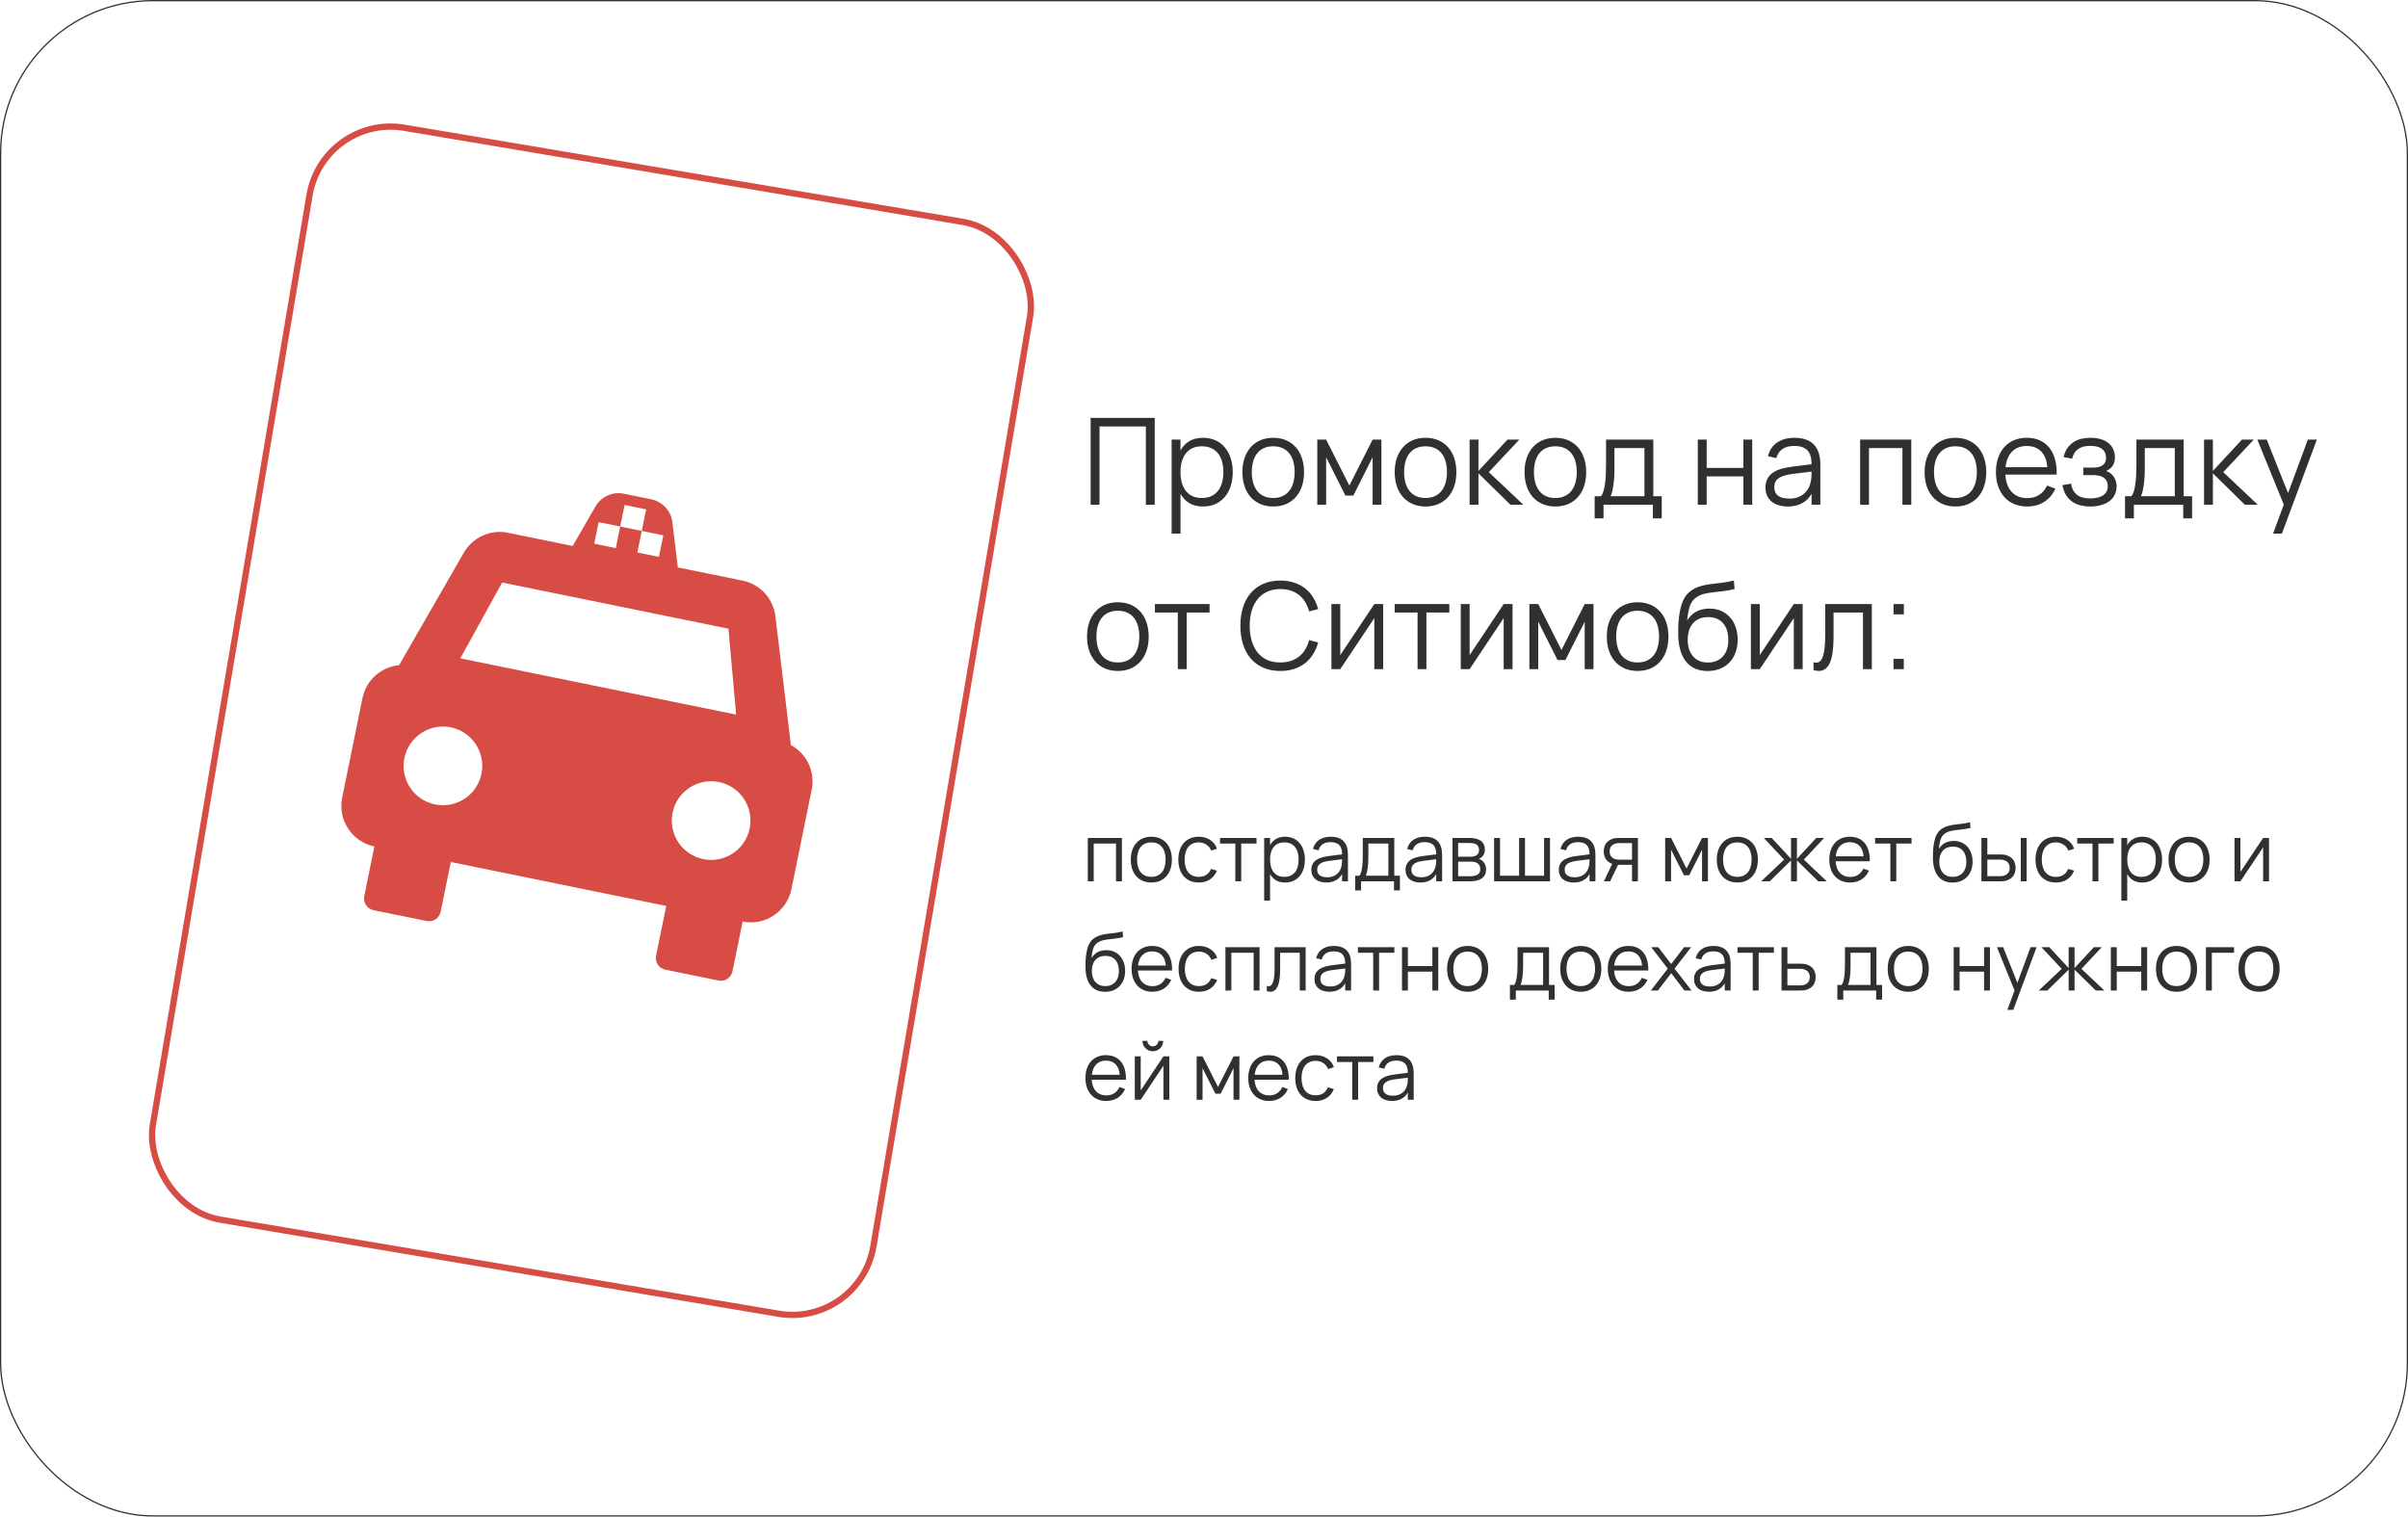
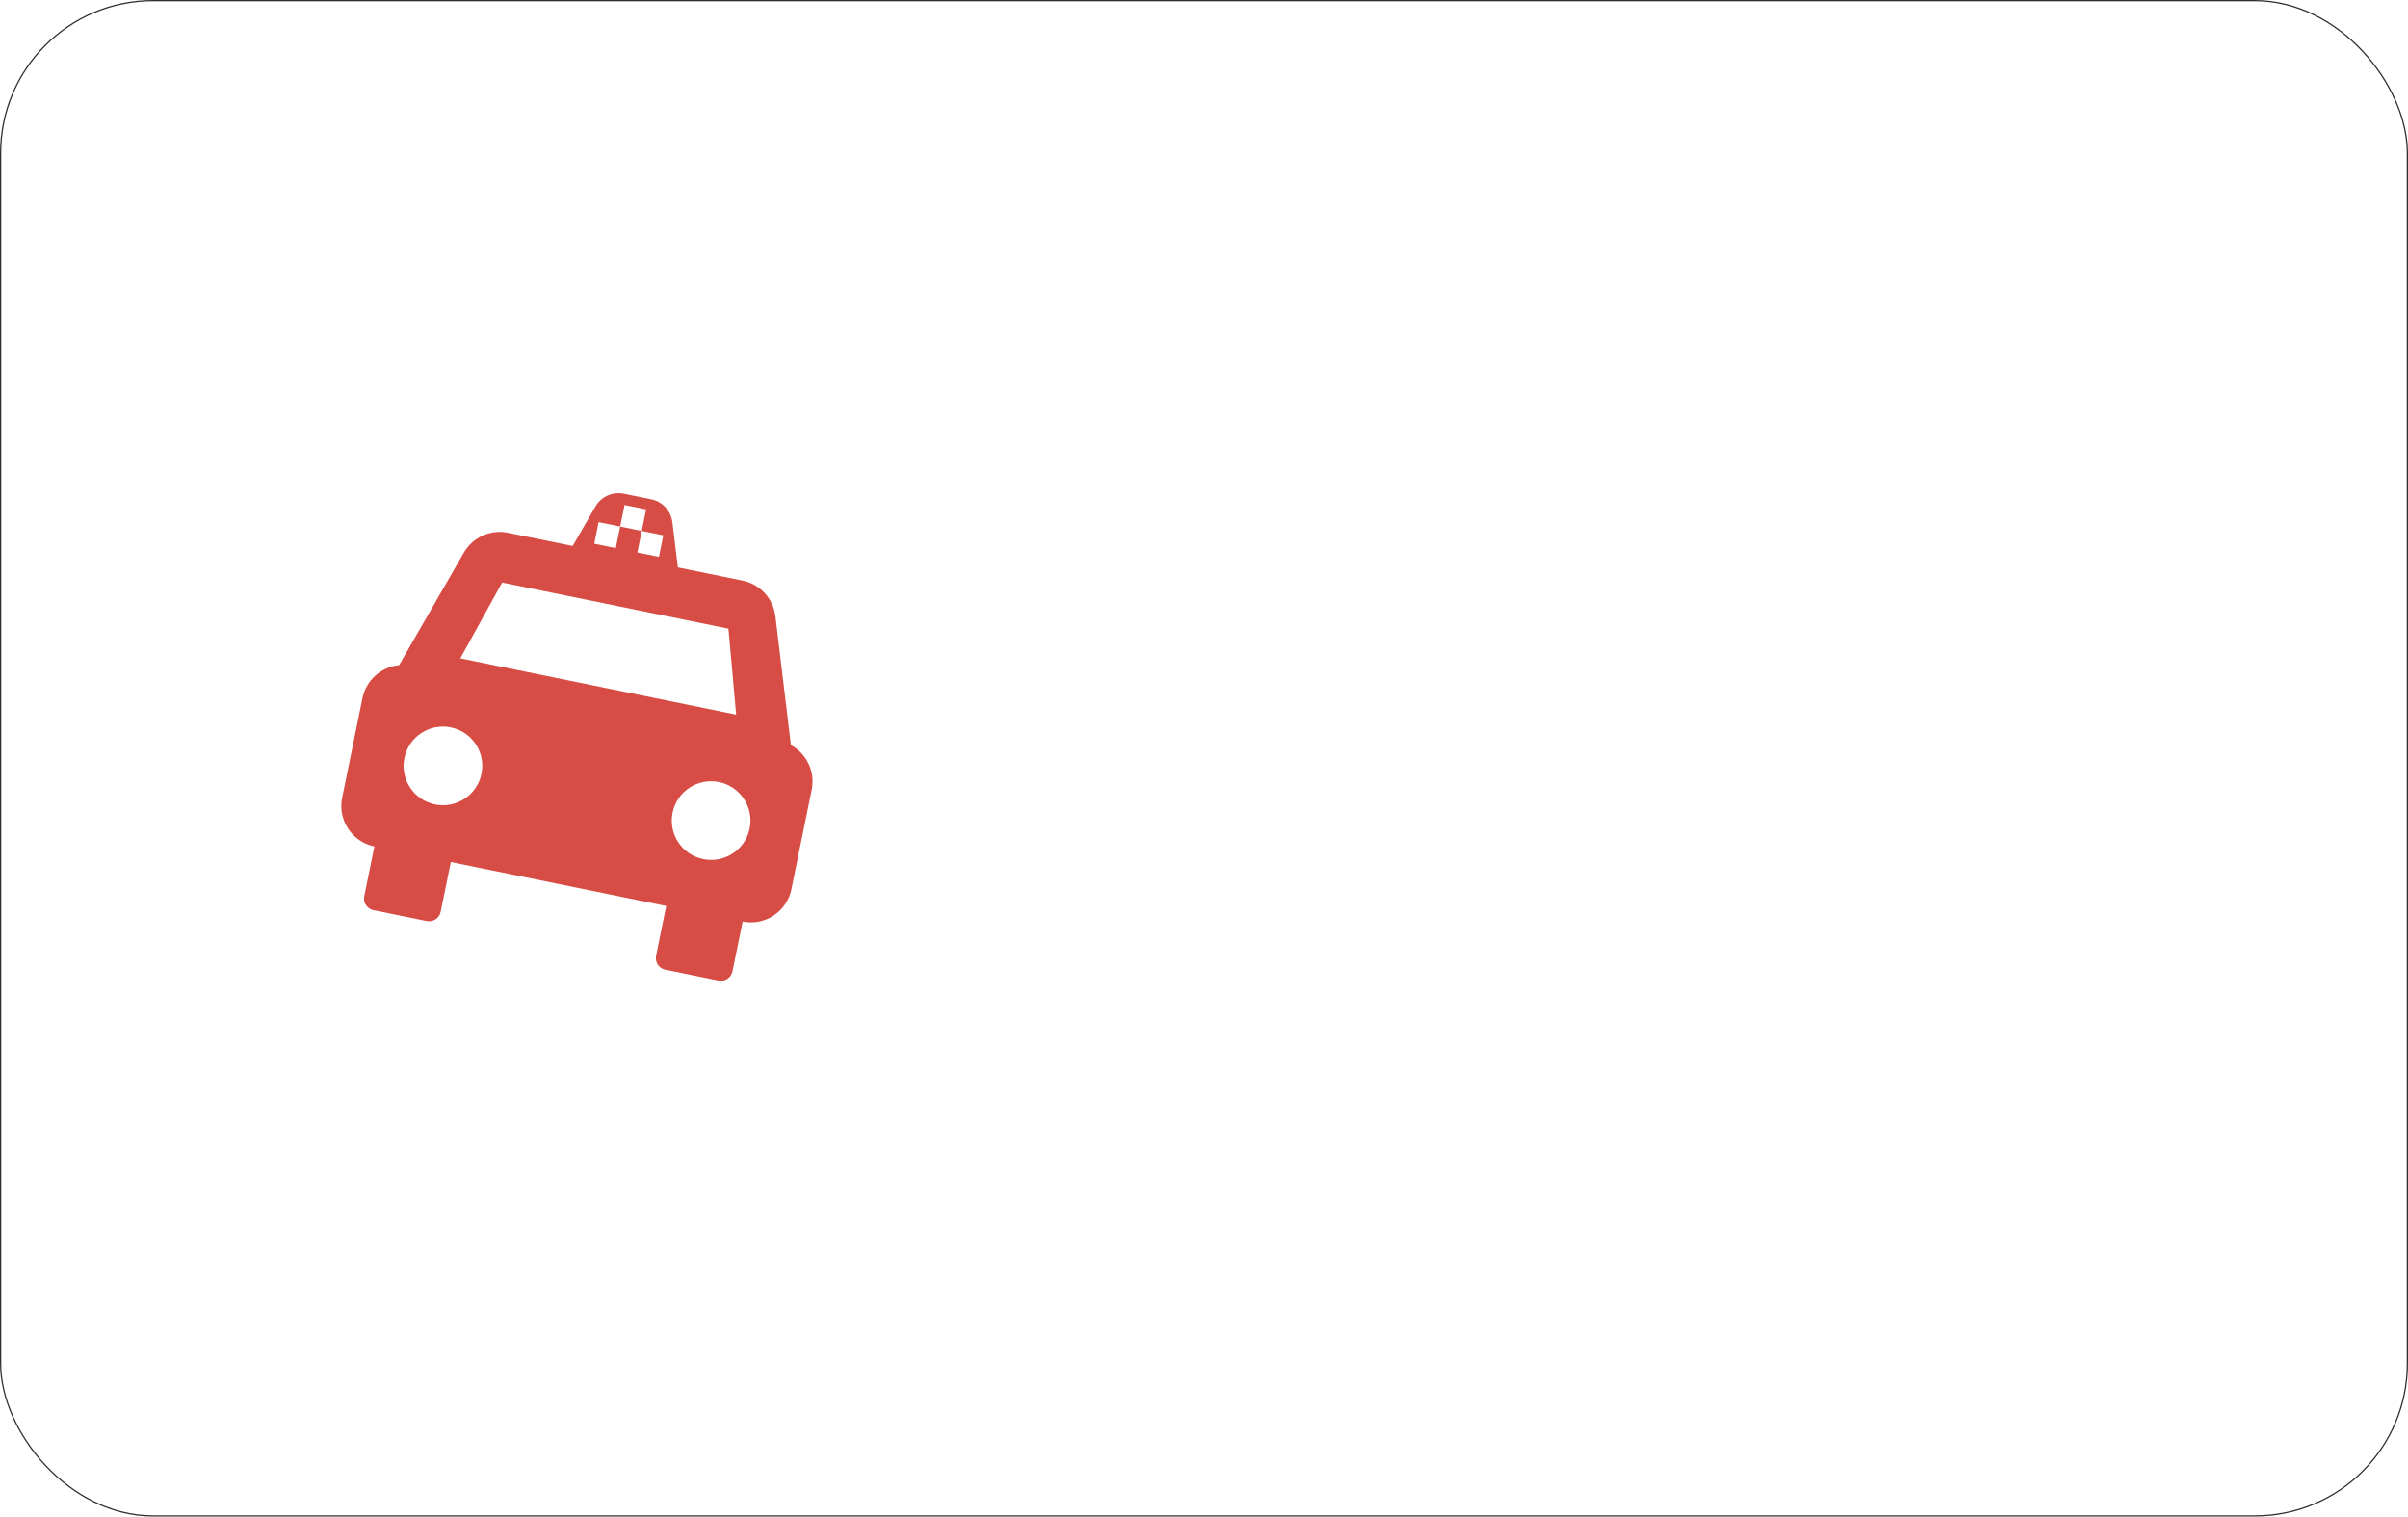
<svg xmlns="http://www.w3.org/2000/svg" width="1918" height="1208" viewBox="0 0 1918 1208" fill="none">
  <rect x="0.5" y="0.5" width="1917" height="1207" rx="121.5" stroke="#303030" />
-   <path d="M866.448 702V667.44H893.616V702H888.912V671.92H871.152V702H866.448ZM917.037 702.96C914.477 702.96 912.184 702.512 910.157 701.616C908.13 700.72 906.413 699.472 905.005 697.872C903.597 696.251 902.52 694.32 901.773 692.08C901.048 689.84 900.685 687.376 900.685 684.688C900.685 681.979 901.058 679.504 901.805 677.264C902.573 675.024 903.661 673.104 905.069 671.504C906.477 669.904 908.194 668.667 910.221 667.792C912.248 666.917 914.52 666.48 917.037 666.48C919.618 666.48 921.922 666.928 923.949 667.824C925.976 668.72 927.693 669.968 929.101 671.568C930.509 673.168 931.576 675.088 932.301 677.328C933.048 679.547 933.421 682 933.421 684.688C933.421 687.397 933.048 689.883 932.301 692.144C931.554 694.384 930.477 696.304 929.069 697.904C927.661 699.504 925.944 700.752 923.917 701.648C921.89 702.523 919.597 702.96 917.037 702.96ZM917.037 698.448C918.936 698.448 920.589 698.117 921.997 697.456C923.426 696.795 924.61 695.867 925.549 694.672C926.509 693.477 927.224 692.037 927.693 690.352C928.184 688.645 928.429 686.757 928.429 684.688C928.429 682.576 928.184 680.677 927.693 678.992C927.224 677.307 926.509 675.877 925.549 674.704C924.589 673.509 923.394 672.592 921.965 671.952C920.557 671.312 918.914 670.992 917.037 670.992C915.138 670.992 913.474 671.323 912.045 671.984C910.637 672.624 909.453 673.552 908.493 674.768C907.554 675.963 906.85 677.403 906.381 679.088C905.912 680.773 905.677 682.64 905.677 684.688C905.677 686.8 905.922 688.709 906.413 690.416C906.904 692.101 907.618 693.541 908.557 694.736C909.517 695.931 910.701 696.848 912.109 697.488C913.538 698.128 915.181 698.448 917.037 698.448ZM954.816 702.96C952.277 702.96 950.005 702.533 948 701.68C945.995 700.805 944.288 699.579 942.88 698C941.493 696.4 940.427 694.48 939.68 692.24C938.933 689.979 938.56 687.472 938.56 684.72C938.56 681.925 938.933 679.408 939.68 677.168C940.427 674.928 941.504 673.019 942.912 671.44C944.32 669.84 946.027 668.613 948.032 667.76C950.059 666.907 952.331 666.48 954.848 666.48C956.597 666.48 958.24 666.704 959.776 667.152C961.333 667.6 962.731 668.24 963.968 669.072C965.227 669.883 966.315 670.885 967.232 672.08C968.149 673.253 968.843 674.576 969.312 676.048L964.704 677.52C964.299 676.496 963.765 675.579 963.104 674.768C962.443 673.957 961.685 673.275 960.832 672.72C960 672.165 959.072 671.739 958.048 671.44C957.024 671.141 955.947 670.992 954.816 670.992C953.003 670.992 951.392 671.312 949.984 671.952C948.576 672.592 947.392 673.509 946.432 674.704C945.493 675.877 944.779 677.317 944.288 679.024C943.797 680.709 943.552 682.608 943.552 684.72C943.552 686.789 943.787 688.667 944.256 690.352C944.747 692.037 945.461 693.488 946.4 694.704C947.339 695.899 948.512 696.827 949.92 697.488C951.328 698.128 952.96 698.448 954.816 698.448C957.205 698.448 959.211 697.915 960.832 696.848C962.453 695.76 963.701 694.181 964.576 692.112L969.312 693.52C968.011 696.613 966.123 698.96 963.648 700.56C961.195 702.16 958.251 702.96 954.816 702.96ZM983.948 702V671.92H971.788V667.44H1000.81V671.92H988.652V702H983.948ZM1006.92 717.36V667.44H1011.62V673.232C1012.75 671.12 1014.31 669.467 1016.29 668.272C1018.28 667.077 1020.72 666.48 1023.62 666.48C1026.07 666.48 1028.27 666.928 1030.21 667.824C1032.18 668.72 1033.83 669.979 1035.17 671.6C1036.54 673.2 1037.57 675.12 1038.28 677.36C1039 679.579 1039.37 682.021 1039.37 684.688C1039.37 687.397 1039 689.883 1038.28 692.144C1037.55 694.384 1036.51 696.304 1035.14 697.904C1033.78 699.504 1032.12 700.752 1030.18 701.648C1028.24 702.523 1026.05 702.96 1023.62 702.96C1020.7 702.96 1018.26 702.363 1016.29 701.168C1014.33 699.973 1012.77 698.32 1011.62 696.208V717.36H1006.92ZM1022.98 698.448C1024.9 698.448 1026.58 698.117 1028.01 697.456C1029.43 696.773 1030.62 695.835 1031.56 694.64C1032.5 693.424 1033.2 691.973 1033.67 690.288C1034.14 688.603 1034.37 686.736 1034.37 684.688C1034.37 682.597 1034.14 680.709 1033.67 679.024C1033.2 677.339 1032.49 675.909 1031.53 674.736C1030.59 673.541 1029.4 672.624 1027.97 671.984C1026.54 671.323 1024.88 670.992 1022.98 670.992C1021.04 670.992 1019.35 671.333 1017.93 672.016C1016.52 672.677 1015.34 673.616 1014.41 674.832C1013.47 676.027 1012.76 677.467 1012.29 679.152C1011.85 680.816 1011.62 682.661 1011.62 684.688C1011.62 686.757 1011.86 688.645 1012.33 690.352C1012.82 692.037 1013.53 693.488 1014.47 694.704C1015.43 695.899 1016.61 696.827 1018.02 697.488C1019.45 698.128 1021.1 698.448 1022.98 698.448ZM1059.89 666.48C1069.06 666.48 1073.65 671.269 1073.65 680.848V702H1068.98V696.176C1067.74 698.395 1066.07 700.08 1063.95 701.232C1061.84 702.384 1059.33 702.96 1056.43 702.96C1054.58 702.96 1052.91 702.725 1051.44 702.256C1049.97 701.808 1048.72 701.157 1047.7 700.304C1046.67 699.429 1045.88 698.373 1045.33 697.136C1044.77 695.899 1044.5 694.501 1044.5 692.944C1044.5 691.131 1044.83 689.584 1045.49 688.304C1046.17 687.003 1047.12 685.925 1048.34 685.072C1049.57 684.197 1051.06 683.504 1052.79 682.992C1054.53 682.48 1056.47 682.096 1058.58 681.84L1068.98 680.528C1068.98 677.136 1068.24 674.672 1066.77 673.136C1065.3 671.579 1062.98 670.8 1059.83 670.8C1054.62 670.8 1051.43 672.965 1050.26 677.296L1045.81 676.24C1046.62 673.083 1048.23 670.672 1050.64 669.008C1053.07 667.323 1056.16 666.48 1059.89 666.48ZM1059.03 685.648C1057.28 685.861 1055.77 686.16 1054.51 686.544C1053.28 686.928 1052.25 687.408 1051.44 687.984C1050.65 688.539 1050.08 689.211 1049.71 690C1049.35 690.768 1049.17 691.664 1049.17 692.688C1049.17 696.741 1051.87 698.768 1057.27 698.768C1058.76 698.768 1060.13 698.565 1061.39 698.16C1062.65 697.733 1063.76 697.136 1064.72 696.368C1065.7 695.579 1066.51 694.629 1067.15 693.52C1067.79 692.411 1068.25 691.173 1068.53 689.808C1068.74 688.933 1068.87 688.016 1068.91 687.056C1068.96 686.075 1068.98 685.2 1068.98 684.432L1059.03 685.648ZM1079.42 697.52H1082.78C1083.31 696.88 1083.75 696.016 1084.09 694.928C1084.43 693.84 1084.7 692.571 1084.89 691.12C1085.11 689.669 1085.25 688.059 1085.34 686.288C1085.43 684.517 1085.47 682.64 1085.47 680.656V667.44H1110.56V697.52H1115.04V709.264H1110.33V702H1084.12V709.264H1079.42V697.52ZM1105.85 697.52V671.92H1089.92V683.28C1089.92 684.837 1089.86 686.341 1089.76 687.792C1089.67 689.221 1089.53 690.555 1089.34 691.792C1089.17 693.008 1088.96 694.107 1088.7 695.088C1088.47 696.069 1088.19 696.88 1087.87 697.52H1105.85ZM1134.89 666.48C1144.06 666.48 1148.65 671.269 1148.65 680.848V702H1143.98V696.176C1142.74 698.395 1141.07 700.08 1138.95 701.232C1136.84 702.384 1134.33 702.96 1131.43 702.96C1129.58 702.96 1127.91 702.725 1126.44 702.256C1124.97 701.808 1123.72 701.157 1122.7 700.304C1121.67 699.429 1120.88 698.373 1120.33 697.136C1119.77 695.899 1119.5 694.501 1119.5 692.944C1119.5 691.131 1119.83 689.584 1120.49 688.304C1121.17 687.003 1122.12 685.925 1123.34 685.072C1124.57 684.197 1126.06 683.504 1127.79 682.992C1129.53 682.48 1131.47 682.096 1133.58 681.84L1143.98 680.528C1143.98 677.136 1143.24 674.672 1141.77 673.136C1140.3 671.579 1137.98 670.8 1134.83 670.8C1129.62 670.8 1126.43 672.965 1125.26 677.296L1120.81 676.24C1121.62 673.083 1123.23 670.672 1125.64 669.008C1128.07 667.323 1131.16 666.48 1134.89 666.48ZM1134.03 685.648C1132.28 685.861 1130.77 686.16 1129.51 686.544C1128.28 686.928 1127.25 687.408 1126.44 687.984C1125.65 688.539 1125.08 689.211 1124.71 690C1124.35 690.768 1124.17 691.664 1124.17 692.688C1124.17 696.741 1126.87 698.768 1132.27 698.768C1133.76 698.768 1135.13 698.565 1136.39 698.16C1137.65 697.733 1138.76 697.136 1139.72 696.368C1140.7 695.579 1141.51 694.629 1142.15 693.52C1142.79 692.411 1143.25 691.173 1143.53 689.808C1143.74 688.933 1143.87 688.016 1143.91 687.056C1143.96 686.075 1143.98 685.2 1143.98 684.432L1134.03 685.648ZM1170.64 702H1156.95V667.44H1170.29C1174.37 667.44 1177.45 668.219 1179.54 669.776C1181.65 671.333 1182.71 673.648 1182.71 676.72C1182.71 678.661 1182.26 680.24 1181.36 681.456C1180.47 682.672 1179.29 683.557 1177.84 684.112C1178.65 684.347 1179.41 684.709 1180.12 685.2C1180.84 685.691 1181.46 686.299 1181.97 687.024C1182.51 687.749 1182.92 688.571 1183.22 689.488C1183.54 690.405 1183.7 691.397 1183.7 692.464C1183.7 695.6 1182.59 697.979 1180.37 699.6C1178.17 701.2 1174.93 702 1170.64 702ZM1170.23 671.472H1161.4V682.384H1171.51C1172.49 682.384 1173.37 682.277 1174.16 682.064C1174.97 681.851 1175.67 681.531 1176.24 681.104C1176.82 680.677 1177.27 680.133 1177.59 679.472C1177.91 678.811 1178.07 678.032 1178.07 677.136C1178.07 676.133 1177.92 675.28 1177.62 674.576C1177.34 673.851 1176.89 673.264 1176.28 672.816C1175.66 672.347 1174.85 672.005 1173.84 671.792C1172.84 671.579 1171.64 671.472 1170.23 671.472ZM1170.55 697.968C1173.41 697.968 1175.54 697.52 1176.95 696.624C1178.36 695.728 1179.06 694.277 1179.06 692.272C1179.06 691.184 1178.87 690.267 1178.48 689.52C1178.12 688.773 1177.62 688.165 1176.98 687.696C1176.34 687.227 1175.58 686.885 1174.71 686.672C1173.83 686.459 1172.89 686.352 1171.89 686.352H1161.43V697.968H1170.55ZM1190.07 667.44H1194.78V697.52H1209.98V667.44H1214.68V697.52H1229.88V667.44H1234.59V702H1190.07V667.44ZM1257.01 666.48C1266.19 666.48 1270.77 671.269 1270.77 680.848V702H1266.1V696.176C1264.87 698.395 1263.19 700.08 1261.08 701.232C1258.97 702.384 1256.46 702.96 1253.56 702.96C1251.7 702.96 1250.04 702.725 1248.57 702.256C1247.09 701.808 1245.85 701.157 1244.82 700.304C1243.8 699.429 1243.01 698.373 1242.45 697.136C1241.9 695.899 1241.62 694.501 1241.62 692.944C1241.62 691.131 1241.95 689.584 1242.61 688.304C1243.3 687.003 1244.25 685.925 1245.46 685.072C1246.7 684.197 1248.18 683.504 1249.91 682.992C1251.66 682.48 1253.59 682.096 1255.7 681.84L1266.1 680.528C1266.1 677.136 1265.37 674.672 1263.89 673.136C1262.42 671.579 1260.11 670.8 1256.95 670.8C1251.75 670.8 1248.56 672.965 1247.38 677.296L1242.93 676.24C1243.75 673.083 1245.36 670.672 1247.77 669.008C1250.2 667.323 1253.28 666.48 1257.01 666.48ZM1256.15 685.648C1254.4 685.861 1252.9 686.16 1251.64 686.544C1250.4 686.928 1249.38 687.408 1248.57 687.984C1247.78 688.539 1247.2 689.211 1246.84 690C1246.48 690.768 1246.29 691.664 1246.29 692.688C1246.29 696.741 1248.99 698.768 1254.39 698.768C1255.88 698.768 1257.26 698.565 1258.52 698.16C1259.78 697.733 1260.89 697.136 1261.85 696.368C1262.83 695.579 1263.64 694.629 1264.28 693.52C1264.92 692.411 1265.38 691.173 1265.65 689.808C1265.87 688.933 1266 688.016 1266.04 687.056C1266.08 686.075 1266.1 685.2 1266.1 684.432L1256.15 685.648ZM1277.54 702L1284.13 688.08C1281.89 687.291 1280.2 686.032 1279.07 684.304C1277.94 682.555 1277.38 680.507 1277.38 678.16C1277.38 676.603 1277.62 675.173 1278.11 673.872C1278.63 672.549 1279.38 671.419 1280.39 670.48C1281.39 669.52 1282.63 668.773 1284.1 668.24C1285.59 667.707 1287.32 667.44 1289.28 667.44H1304.61V702H1299.91V688.848H1289.28H1288.8L1282.5 702H1277.54ZM1289.79 671.536C1288.49 671.536 1287.35 671.707 1286.37 672.048C1285.41 672.368 1284.61 672.827 1283.97 673.424C1283.33 674 1282.85 674.693 1282.53 675.504C1282.23 676.315 1282.08 677.2 1282.08 678.16C1282.08 679.12 1282.23 680.005 1282.53 680.816C1282.85 681.627 1283.33 682.32 1283.97 682.896C1284.61 683.472 1285.41 683.931 1286.37 684.272C1287.35 684.592 1288.49 684.752 1289.79 684.752H1299.91V671.536H1289.79ZM1326.32 702V667.44H1331.03L1343.35 691.824L1355.7 667.44H1360.37V702H1355.7V676.816L1345.46 697.168H1341.27L1331.03 676.816V702H1326.32ZM1383.79 702.96C1381.23 702.96 1378.93 702.512 1376.91 701.616C1374.88 700.72 1373.16 699.472 1371.76 697.872C1370.35 696.251 1369.27 694.32 1368.52 692.08C1367.8 689.84 1367.44 687.376 1367.44 684.688C1367.44 681.979 1367.81 679.504 1368.56 677.264C1369.32 675.024 1370.41 673.104 1371.82 671.504C1373.23 669.904 1374.94 668.667 1376.97 667.792C1379 666.917 1381.27 666.48 1383.79 666.48C1386.37 666.48 1388.67 666.928 1390.7 667.824C1392.73 668.72 1394.44 669.968 1395.85 671.568C1397.26 673.168 1398.33 675.088 1399.05 677.328C1399.8 679.547 1400.17 682 1400.17 684.688C1400.17 687.397 1399.8 689.883 1399.05 692.144C1398.3 694.384 1397.23 696.304 1395.82 697.904C1394.41 699.504 1392.69 700.752 1390.67 701.648C1388.64 702.523 1386.35 702.96 1383.79 702.96ZM1383.79 698.448C1385.69 698.448 1387.34 698.117 1388.75 697.456C1390.18 696.795 1391.36 695.867 1392.3 694.672C1393.26 693.477 1393.97 692.037 1394.44 690.352C1394.93 688.645 1395.18 686.757 1395.18 684.688C1395.18 682.576 1394.93 680.677 1394.44 678.992C1393.97 677.307 1393.26 675.877 1392.3 674.704C1391.34 673.509 1390.14 672.592 1388.72 671.952C1387.31 671.312 1385.66 670.992 1383.79 670.992C1381.89 670.992 1380.22 671.323 1378.8 671.984C1377.39 672.624 1376.2 673.552 1375.24 674.768C1374.3 675.963 1373.6 677.403 1373.13 679.088C1372.66 680.773 1372.43 682.64 1372.43 684.688C1372.43 686.8 1372.67 688.709 1373.16 690.416C1373.65 692.101 1374.37 693.541 1375.31 694.736C1376.27 695.931 1377.45 696.848 1378.86 697.488C1380.29 698.128 1381.93 698.448 1383.79 698.448ZM1426.57 685.36L1409.61 702H1402.77L1421.07 684.72L1404.88 667.44H1411.15L1426.57 684.08V667.44H1431.28V684.08L1446.7 667.44H1452.97L1436.78 684.72L1455.09 702H1448.24L1431.28 685.36V702H1426.57V685.36ZM1473.6 698.512C1476.19 698.512 1478.34 697.936 1480.07 696.784C1481.8 695.632 1483.17 693.989 1484.2 691.856L1488.64 693.488C1487.26 696.539 1485.26 698.885 1482.66 700.528C1480.08 702.149 1477.06 702.96 1473.6 702.96C1471.11 702.96 1468.84 702.533 1466.79 701.68C1464.76 700.805 1463.02 699.579 1461.57 698C1460.14 696.421 1459.03 694.512 1458.24 692.272C1457.45 690.011 1457.06 687.493 1457.06 684.72C1457.06 681.925 1457.44 679.408 1458.21 677.168C1458.98 674.907 1460.08 672.987 1461.51 671.408C1462.94 669.829 1464.65 668.613 1466.66 667.76C1468.67 666.907 1470.92 666.48 1473.41 666.48C1476.01 666.48 1478.32 666.928 1480.32 667.824C1482.33 668.72 1484.01 670.011 1485.38 671.696C1486.75 673.381 1487.76 675.429 1488.42 677.84C1489.1 680.251 1489.4 682.981 1489.32 686.032H1462.08C1462.19 687.995 1462.53 689.755 1463.11 691.312C1463.68 692.848 1464.46 694.149 1465.44 695.216C1466.45 696.283 1467.63 697.104 1469 697.68C1470.38 698.235 1471.92 698.512 1473.6 698.512ZM1484.36 682.096C1484.06 678.448 1482.97 675.664 1481.09 673.744C1479.21 671.803 1476.65 670.832 1473.41 670.832C1470.19 670.832 1467.61 671.813 1465.67 673.776C1463.73 675.739 1462.56 678.512 1462.18 682.096H1484.36ZM1505.7 702V671.92H1493.54V667.44H1522.56V671.92H1510.4V702H1505.7ZM1555.11 702.992C1552.66 702.971 1550.48 702.544 1548.58 701.712C1546.71 700.88 1545.12 699.675 1543.82 698.096C1542.51 696.496 1541.51 694.544 1540.81 692.24C1540.1 689.936 1539.71 687.312 1539.62 684.368C1539.58 683.003 1539.58 681.456 1539.62 679.728C1539.67 678 1539.78 676.304 1539.98 674.64C1540.21 672.805 1540.5 671.141 1540.84 669.648C1541.2 668.133 1541.65 666.779 1542.18 665.584C1542.74 664.368 1543.4 663.301 1544.17 662.384C1544.96 661.445 1545.9 660.635 1546.98 659.952C1548.54 658.971 1550.14 658.267 1551.78 657.84C1553.43 657.392 1555.14 657.051 1556.94 656.816C1558.75 656.581 1560.66 656.357 1562.66 656.144C1564.69 655.909 1566.86 655.515 1569.16 654.96L1569.54 659.44C1567.43 659.973 1565.44 660.347 1563.56 660.56C1561.7 660.773 1559.94 660.976 1558.28 661.168C1556.64 661.36 1555.1 661.616 1553.67 661.936C1552.26 662.256 1550.95 662.789 1549.74 663.536C1548.9 664.048 1548.18 664.645 1547.56 665.328C1546.96 666.011 1546.45 666.853 1546.02 667.856C1545.62 668.837 1545.28 670.011 1545 671.376C1544.74 672.72 1544.53 674.309 1544.36 676.144C1545.75 673.947 1547.42 672.347 1549.38 671.344C1551.37 670.341 1553.66 669.84 1556.26 669.84C1558.48 669.84 1560.5 670.235 1562.31 671.024C1564.15 671.813 1565.71 672.933 1567.02 674.384C1568.34 675.813 1569.36 677.552 1570.09 679.6C1570.81 681.627 1571.18 683.877 1571.18 686.352C1571.18 688.891 1570.79 691.184 1570.02 693.232C1569.26 695.28 1568.17 697.029 1566.76 698.48C1565.37 699.931 1563.69 701.051 1561.7 701.84C1559.74 702.608 1557.54 702.992 1555.11 702.992ZM1555.24 698.48C1556.97 698.48 1558.5 698.203 1559.85 697.648C1561.21 697.093 1562.37 696.293 1563.3 695.248C1564.26 694.203 1564.99 692.944 1565.48 691.472C1565.97 690 1566.22 688.336 1566.22 686.48C1566.22 684.624 1565.98 682.949 1565.51 681.456C1565.04 679.941 1564.35 678.661 1563.43 677.616C1562.54 676.571 1561.43 675.771 1560.1 675.216C1558.78 674.64 1557.28 674.352 1555.59 674.352C1553.84 674.352 1552.29 674.629 1550.92 675.184C1549.58 675.739 1548.43 676.539 1547.5 677.584C1546.58 678.629 1545.87 679.899 1545.38 681.392C1544.89 682.885 1544.65 684.581 1544.65 686.48C1544.65 688.293 1544.89 689.947 1545.38 691.44C1545.87 692.912 1546.58 694.171 1547.5 695.216C1548.41 696.261 1549.52 697.072 1550.82 697.648C1552.15 698.203 1553.62 698.48 1555.24 698.48ZM1609.56 702V667.44H1614.26V702H1609.56ZM1593.56 702H1578.23V667.44H1582.93V680.592H1593.56C1595.52 680.592 1597.24 680.859 1598.71 681.392C1600.2 681.925 1601.45 682.661 1602.45 683.6C1603.46 684.539 1604.2 685.669 1604.69 686.992C1605.21 688.293 1605.46 689.723 1605.46 691.28C1605.46 692.837 1605.21 694.277 1604.69 695.6C1604.2 696.901 1603.46 698.032 1602.45 698.992C1601.45 699.931 1600.2 700.667 1598.71 701.2C1597.24 701.733 1595.52 702 1593.56 702ZM1593.05 697.904C1594.35 697.904 1595.48 697.744 1596.44 697.424C1597.42 697.083 1598.23 696.624 1598.87 696.048C1599.51 695.451 1599.98 694.747 1600.28 693.936C1600.6 693.125 1600.76 692.24 1600.76 691.28C1600.76 690.32 1600.6 689.435 1600.28 688.624C1599.98 687.813 1599.51 687.12 1598.87 686.544C1598.23 685.968 1597.42 685.52 1596.44 685.2C1595.48 684.859 1594.35 684.688 1593.05 684.688H1582.93V697.904H1593.05ZM1637.57 702.96C1635.03 702.96 1632.76 702.533 1630.75 701.68C1628.74 700.805 1627.04 699.579 1625.63 698C1624.24 696.4 1623.18 694.48 1622.43 692.24C1621.68 689.979 1621.31 687.472 1621.31 684.72C1621.31 681.925 1621.68 679.408 1622.43 677.168C1623.18 674.928 1624.25 673.019 1625.66 671.44C1627.07 669.84 1628.78 668.613 1630.78 667.76C1632.81 666.907 1635.08 666.48 1637.6 666.48C1639.35 666.48 1640.99 666.704 1642.53 667.152C1644.08 667.6 1645.48 668.24 1646.72 669.072C1647.98 669.883 1649.06 670.885 1649.98 672.08C1650.9 673.253 1651.59 674.576 1652.06 676.048L1647.45 677.52C1647.05 676.496 1646.52 675.579 1645.85 674.768C1645.19 673.957 1644.44 673.275 1643.58 672.72C1642.75 672.165 1641.82 671.739 1640.8 671.44C1639.77 671.141 1638.7 670.992 1637.57 670.992C1635.75 670.992 1634.14 671.312 1632.73 671.952C1631.33 672.592 1630.14 673.509 1629.18 674.704C1628.24 675.877 1627.53 677.317 1627.04 679.024C1626.55 680.709 1626.3 682.608 1626.3 684.72C1626.3 686.789 1626.54 688.667 1627.01 690.352C1627.5 692.037 1628.21 693.488 1629.15 694.704C1630.09 695.899 1631.26 696.827 1632.67 697.488C1634.08 698.128 1635.71 698.448 1637.57 698.448C1639.96 698.448 1641.96 697.915 1643.58 696.848C1645.2 695.76 1646.45 694.181 1647.33 692.112L1652.06 693.52C1650.76 696.613 1648.87 698.96 1646.4 700.56C1643.94 702.16 1641 702.96 1637.57 702.96ZM1666.7 702V671.92H1654.54V667.44H1683.56V671.92H1671.4V702H1666.7ZM1689.67 717.36V667.44H1694.37V673.232C1695.5 671.12 1697.06 669.467 1699.04 668.272C1701.03 667.077 1703.47 666.48 1706.37 666.48C1708.82 666.48 1711.02 666.928 1712.96 667.824C1714.93 668.72 1716.58 669.979 1717.92 671.6C1719.29 673.2 1720.32 675.12 1721.03 677.36C1721.75 679.579 1722.12 682.021 1722.12 684.688C1722.12 687.397 1721.75 689.883 1721.03 692.144C1720.3 694.384 1719.26 696.304 1717.89 697.904C1716.53 699.504 1714.87 700.752 1712.93 701.648C1710.99 702.523 1708.8 702.96 1706.37 702.96C1703.45 702.96 1701.01 702.363 1699.04 701.168C1697.08 699.973 1695.52 698.32 1694.37 696.208V717.36H1689.67ZM1705.73 698.448C1707.65 698.448 1709.33 698.117 1710.76 697.456C1712.18 696.773 1713.37 695.835 1714.31 694.64C1715.25 693.424 1715.95 691.973 1716.42 690.288C1716.89 688.603 1717.12 686.736 1717.12 684.688C1717.12 682.597 1716.89 680.709 1716.42 679.024C1715.95 677.339 1715.24 675.909 1714.28 674.736C1713.34 673.541 1712.15 672.624 1710.72 671.984C1709.29 671.323 1707.63 670.992 1705.73 670.992C1703.79 670.992 1702.1 671.333 1700.68 672.016C1699.27 672.677 1698.09 673.616 1697.16 674.832C1696.22 676.027 1695.51 677.467 1695.04 679.152C1694.6 680.816 1694.37 682.661 1694.37 684.688C1694.37 686.757 1694.61 688.645 1695.08 690.352C1695.57 692.037 1696.28 693.488 1697.22 694.704C1698.18 695.899 1699.36 696.827 1700.77 697.488C1702.2 698.128 1703.85 698.448 1705.73 698.448ZM1743.6 702.96C1741.04 702.96 1738.75 702.512 1736.72 701.616C1734.69 700.72 1732.98 699.472 1731.57 697.872C1730.16 696.251 1729.08 694.32 1728.34 692.08C1727.61 689.84 1727.25 687.376 1727.25 684.688C1727.25 681.979 1727.62 679.504 1728.37 677.264C1729.14 675.024 1730.22 673.104 1731.63 671.504C1733.04 669.904 1734.76 668.667 1736.78 667.792C1738.81 666.917 1741.08 666.48 1743.6 666.48C1746.18 666.48 1748.48 666.928 1750.51 667.824C1752.54 668.72 1754.26 669.968 1755.66 671.568C1757.07 673.168 1758.14 675.088 1758.86 677.328C1759.61 679.547 1759.98 682 1759.98 684.688C1759.98 687.397 1759.61 689.883 1758.86 692.144C1758.12 694.384 1757.04 696.304 1755.63 697.904C1754.22 699.504 1752.51 700.752 1750.48 701.648C1748.45 702.523 1746.16 702.96 1743.6 702.96ZM1743.6 698.448C1745.5 698.448 1747.15 698.117 1748.56 697.456C1749.99 696.795 1751.17 695.867 1752.11 694.672C1753.07 693.477 1753.79 692.037 1754.26 690.352C1754.75 688.645 1754.99 686.757 1754.99 684.688C1754.99 682.576 1754.75 680.677 1754.26 678.992C1753.79 677.307 1753.07 675.877 1752.11 674.704C1751.15 673.509 1749.96 672.592 1748.53 671.952C1747.12 671.312 1745.48 670.992 1743.6 670.992C1741.7 670.992 1740.04 671.323 1738.61 671.984C1737.2 672.624 1736.02 673.552 1735.06 674.768C1734.12 675.963 1733.41 677.403 1732.94 679.088C1732.47 680.773 1732.24 682.64 1732.24 684.688C1732.24 686.8 1732.48 688.709 1732.98 690.416C1733.47 692.101 1734.18 693.541 1735.12 694.736C1736.08 695.931 1737.26 696.848 1738.67 697.488C1740.1 698.128 1741.74 698.448 1743.6 698.448ZM1807.31 667.44V702H1802.61V674.896L1784.53 702H1779.82V667.44H1784.53V694.544L1802.61 667.44H1807.31ZM880.112 789.992C877.659 789.971 875.483 789.544 873.584 788.712C871.707 787.88 870.117 786.675 868.816 785.096C867.515 783.496 866.512 781.544 865.808 779.24C865.104 776.936 864.709 774.312 864.624 771.368C864.581 770.003 864.581 768.456 864.624 766.728C864.667 765 864.784 763.304 864.976 761.64C865.211 759.805 865.499 758.141 865.84 756.648C866.203 755.133 866.651 753.779 867.184 752.584C867.739 751.368 868.4 750.301 869.168 749.384C869.957 748.445 870.896 747.635 871.984 746.952C873.541 745.971 875.141 745.267 876.784 744.84C878.427 744.392 880.144 744.051 881.936 743.816C883.749 743.581 885.659 743.357 887.664 743.144C889.691 742.909 891.856 742.515 894.16 741.96L894.544 746.44C892.432 746.973 890.437 747.347 888.56 747.56C886.704 747.773 884.944 747.976 883.28 748.168C881.637 748.36 880.101 748.616 878.672 748.936C877.264 749.256 875.952 749.789 874.736 750.536C873.904 751.048 873.179 751.645 872.56 752.328C871.963 753.011 871.451 753.853 871.024 754.856C870.619 755.837 870.277 757.011 870 758.376C869.744 759.72 869.531 761.309 869.36 763.144C870.747 760.947 872.421 759.347 874.384 758.344C876.368 757.341 878.661 756.84 881.264 756.84C883.483 756.84 885.499 757.235 887.312 758.024C889.147 758.813 890.715 759.933 892.016 761.384C893.339 762.813 894.363 764.552 895.088 766.6C895.813 768.627 896.176 770.877 896.176 773.352C896.176 775.891 895.792 778.184 895.024 780.232C894.256 782.28 893.168 784.029 891.76 785.48C890.373 786.931 888.688 788.051 886.704 788.84C884.741 789.608 882.544 789.992 880.112 789.992ZM880.24 785.48C881.968 785.48 883.504 785.203 884.848 784.648C886.213 784.093 887.365 783.293 888.304 782.248C889.264 781.203 889.989 779.944 890.48 778.472C890.971 777 891.216 775.336 891.216 773.48C891.216 771.624 890.981 769.949 890.512 768.456C890.043 766.941 889.349 765.661 888.432 764.616C887.536 763.571 886.427 762.771 885.104 762.216C883.781 761.64 882.277 761.352 880.592 761.352C878.843 761.352 877.285 761.629 875.92 762.184C874.576 762.739 873.435 763.539 872.496 764.584C871.579 765.629 870.875 766.899 870.384 768.392C869.893 769.885 869.648 771.581 869.648 773.48C869.648 775.293 869.893 776.947 870.384 778.44C870.875 779.912 871.579 781.171 872.496 782.216C873.413 783.261 874.523 784.072 875.824 784.648C877.147 785.203 878.619 785.48 880.24 785.48ZM917.854 785.512C920.435 785.512 922.59 784.936 924.318 783.784C926.046 782.632 927.422 780.989 928.446 778.856L932.894 780.488C931.507 783.539 929.513 785.885 926.91 787.528C924.329 789.149 921.31 789.96 917.854 789.96C915.358 789.96 913.086 789.533 911.038 788.68C909.011 787.805 907.273 786.579 905.822 785C904.393 783.421 903.283 781.512 902.494 779.272C901.705 777.011 901.31 774.493 901.31 771.72C901.31 768.925 901.694 766.408 902.462 764.168C903.23 761.907 904.329 759.987 905.758 758.408C907.187 756.829 908.905 755.613 910.91 754.76C912.915 753.907 915.166 753.48 917.662 753.48C920.265 753.48 922.569 753.928 924.574 754.824C926.579 755.72 928.265 757.011 929.63 758.696C930.995 760.381 932.009 762.429 932.67 764.84C933.353 767.251 933.651 769.981 933.566 773.032H906.334C906.441 774.995 906.782 776.755 907.358 778.312C907.934 779.848 908.713 781.149 909.694 782.216C910.697 783.283 911.881 784.104 913.246 784.68C914.633 785.235 916.169 785.512 917.854 785.512ZM928.606 769.096C928.307 765.448 927.219 762.664 925.342 760.744C923.465 758.803 920.905 757.832 917.662 757.832C914.441 757.832 911.859 758.813 909.918 760.776C907.977 762.739 906.814 765.512 906.43 769.096H928.606ZM955.003 789.96C952.465 789.96 950.193 789.533 948.188 788.68C946.182 787.805 944.476 786.579 943.068 785C941.681 783.4 940.614 781.48 939.868 779.24C939.121 776.979 938.748 774.472 938.748 771.72C938.748 768.925 939.121 766.408 939.868 764.168C940.614 761.928 941.692 760.019 943.1 758.44C944.508 756.84 946.214 755.613 948.22 754.76C950.246 753.907 952.518 753.48 955.036 753.48C956.785 753.48 958.428 753.704 959.964 754.152C961.521 754.6 962.918 755.24 964.156 756.072C965.414 756.883 966.502 757.885 967.42 759.08C968.337 760.253 969.03 761.576 969.5 763.048L964.892 764.52C964.486 763.496 963.953 762.579 963.292 761.768C962.63 760.957 961.873 760.275 961.02 759.72C960.188 759.165 959.26 758.739 958.236 758.44C957.212 758.141 956.134 757.992 955.003 757.992C953.19 757.992 951.58 758.312 950.172 758.952C948.764 759.592 947.58 760.509 946.62 761.704C945.681 762.877 944.966 764.317 944.476 766.024C943.985 767.709 943.74 769.608 943.74 771.72C943.74 773.789 943.974 775.667 944.444 777.352C944.934 779.037 945.649 780.488 946.588 781.704C947.526 782.899 948.7 783.827 950.108 784.488C951.516 785.128 953.148 785.448 955.003 785.448C957.393 785.448 959.398 784.915 961.02 783.848C962.641 782.76 963.889 781.181 964.764 779.112L969.5 780.52C968.198 783.613 966.31 785.96 963.836 787.56C961.382 789.16 958.438 789.96 955.003 789.96ZM976.073 789V754.44H1003.24V789H998.537V758.92H980.777V789H976.073ZM1009.03 785.32C1009.58 785.491 1010.06 785.576 1010.47 785.576C1011.37 785.576 1012.11 785.235 1012.71 784.552C1013.33 783.869 1013.82 782.888 1014.18 781.608C1014.57 780.328 1014.83 778.771 1014.98 776.936C1015.13 775.08 1015.21 772.989 1015.21 770.664V754.44H1039.97V789H1035.27V758.92H1019.65V771.72C1019.65 777.992 1019.01 782.6 1017.73 785.544C1016.45 788.488 1014.5 789.96 1011.88 789.96C1011 789.96 1010.05 789.8 1009.03 789.48V785.32ZM1062.39 753.48C1071.56 753.48 1076.15 758.269 1076.15 767.848V789H1071.48V783.176C1070.24 785.395 1068.57 787.08 1066.45 788.232C1064.34 789.384 1061.83 789.96 1058.93 789.96C1057.08 789.96 1055.41 789.725 1053.94 789.256C1052.47 788.808 1051.22 788.157 1050.2 787.304C1049.17 786.429 1048.38 785.373 1047.83 784.136C1047.27 782.899 1047 781.501 1047 779.944C1047 778.131 1047.33 776.584 1047.99 775.304C1048.67 774.003 1049.62 772.925 1050.84 772.072C1052.07 771.197 1053.56 770.504 1055.29 769.992C1057.03 769.48 1058.97 769.096 1061.08 768.84L1071.48 767.528C1071.48 764.136 1070.74 761.672 1069.27 760.136C1067.8 758.579 1065.48 757.8 1062.33 757.8C1057.12 757.8 1053.93 759.965 1052.76 764.296L1048.31 763.24C1049.12 760.083 1050.73 757.672 1053.14 756.008C1055.57 754.323 1058.66 753.48 1062.39 753.48ZM1061.53 772.648C1059.78 772.861 1058.27 773.16 1057.01 773.544C1055.78 773.928 1054.75 774.408 1053.94 774.984C1053.15 775.539 1052.58 776.211 1052.21 777C1051.85 777.768 1051.67 778.664 1051.67 779.688C1051.67 783.741 1054.37 785.768 1059.77 785.768C1061.26 785.768 1062.63 785.565 1063.89 785.16C1065.15 784.733 1066.26 784.136 1067.22 783.368C1068.2 782.579 1069.01 781.629 1069.65 780.52C1070.29 779.411 1070.75 778.173 1071.03 776.808C1071.24 775.933 1071.37 775.016 1071.41 774.056C1071.46 773.075 1071.48 772.2 1071.48 771.432L1061.53 772.648ZM1093.76 789V758.92H1081.6V754.44H1110.62V758.92H1098.46V789H1093.76ZM1116.7 789V754.44H1121.4V769.48H1140.89V754.44H1145.59V789H1140.89V773.96H1121.4V789H1116.7ZM1168.97 789.96C1166.41 789.96 1164.12 789.512 1162.09 788.616C1160.07 787.72 1158.35 786.472 1156.94 784.872C1155.53 783.251 1154.46 781.32 1153.71 779.08C1152.99 776.84 1152.62 774.376 1152.62 771.688C1152.62 768.979 1153 766.504 1153.74 764.264C1154.51 762.024 1155.6 760.104 1157.01 758.504C1158.41 756.904 1160.13 755.667 1162.16 754.792C1164.19 753.917 1166.46 753.48 1168.97 753.48C1171.56 753.48 1173.86 753.928 1175.89 754.824C1177.91 755.72 1179.63 756.968 1181.04 758.568C1182.45 760.168 1183.51 762.088 1184.24 764.328C1184.99 766.547 1185.36 769 1185.36 771.688C1185.36 774.397 1184.99 776.883 1184.24 779.144C1183.49 781.384 1182.41 783.304 1181.01 784.904C1179.6 786.504 1177.88 787.752 1175.85 788.648C1173.83 789.523 1171.53 789.96 1168.97 789.96ZM1168.97 785.448C1170.87 785.448 1172.53 785.117 1173.93 784.456C1175.36 783.795 1176.55 782.867 1177.49 781.672C1178.45 780.477 1179.16 779.037 1179.63 777.352C1180.12 775.645 1180.37 773.757 1180.37 771.688C1180.37 769.576 1180.12 767.677 1179.63 765.992C1179.16 764.307 1178.45 762.877 1177.49 761.704C1176.53 760.509 1175.33 759.592 1173.9 758.952C1172.49 758.312 1170.85 757.992 1168.97 757.992C1167.08 757.992 1165.41 758.323 1163.98 758.984C1162.57 759.624 1161.39 760.552 1160.43 761.768C1159.49 762.963 1158.79 764.403 1158.32 766.088C1157.85 767.773 1157.61 769.64 1157.61 771.688C1157.61 773.8 1157.86 775.709 1158.35 777.416C1158.84 779.101 1159.56 780.541 1160.49 781.736C1161.45 782.931 1162.64 783.848 1164.05 784.488C1165.48 785.128 1167.12 785.448 1168.97 785.448ZM1202.67 784.52H1206.03C1206.56 783.88 1207 783.016 1207.34 781.928C1207.68 780.84 1207.95 779.571 1208.14 778.12C1208.36 776.669 1208.5 775.059 1208.59 773.288C1208.68 771.517 1208.72 769.64 1208.72 767.656V754.44H1233.81V784.52H1238.29V796.264H1233.58V789H1207.37V796.264H1202.67V784.52ZM1229.1 784.52V758.92H1213.17V770.28C1213.17 771.837 1213.11 773.341 1213.01 774.792C1212.92 776.221 1212.78 777.555 1212.59 778.792C1212.42 780.008 1212.21 781.107 1211.95 782.088C1211.72 783.069 1211.44 783.88 1211.12 784.52H1229.1ZM1259.1 789.96C1256.54 789.96 1254.25 789.512 1252.22 788.616C1250.19 787.72 1248.48 786.472 1247.07 784.872C1245.66 783.251 1244.58 781.32 1243.84 779.08C1243.11 776.84 1242.75 774.376 1242.75 771.688C1242.75 768.979 1243.12 766.504 1243.87 764.264C1244.64 762.024 1245.72 760.104 1247.13 758.504C1248.54 756.904 1250.26 755.667 1252.28 754.792C1254.31 753.917 1256.58 753.48 1259.1 753.48C1261.68 753.48 1263.98 753.928 1266.01 754.824C1268.04 755.72 1269.76 756.968 1271.16 758.568C1272.57 760.168 1273.64 762.088 1274.36 764.328C1275.11 766.547 1275.48 769 1275.48 771.688C1275.48 774.397 1275.11 776.883 1274.36 779.144C1273.62 781.384 1272.54 783.304 1271.13 784.904C1269.72 786.504 1268.01 787.752 1265.98 788.648C1263.95 789.523 1261.66 789.96 1259.1 789.96ZM1259.1 785.448C1261 785.448 1262.65 785.117 1264.06 784.456C1265.49 783.795 1266.67 782.867 1267.61 781.672C1268.57 780.477 1269.29 779.037 1269.76 777.352C1270.25 775.645 1270.49 773.757 1270.49 771.688C1270.49 769.576 1270.25 767.677 1269.76 765.992C1269.29 764.307 1268.57 762.877 1267.61 761.704C1266.65 760.509 1265.46 759.592 1264.03 758.952C1262.62 758.312 1260.98 757.992 1259.1 757.992C1257.2 757.992 1255.54 758.323 1254.11 758.984C1252.7 759.624 1251.52 760.552 1250.56 761.768C1249.62 762.963 1248.91 764.403 1248.44 766.088C1247.97 767.773 1247.74 769.64 1247.74 771.688C1247.74 773.8 1247.98 775.709 1248.48 777.416C1248.97 779.101 1249.68 780.541 1250.62 781.736C1251.58 782.931 1252.76 783.848 1254.17 784.488C1255.6 785.128 1257.24 785.448 1259.1 785.448ZM1297.17 785.512C1299.75 785.512 1301.9 784.936 1303.63 783.784C1305.36 782.632 1306.73 780.989 1307.76 778.856L1312.21 780.488C1310.82 783.539 1308.83 785.885 1306.22 787.528C1303.64 789.149 1300.62 789.96 1297.17 789.96C1294.67 789.96 1292.4 789.533 1290.35 788.68C1288.32 787.805 1286.59 786.579 1285.13 785C1283.71 783.421 1282.6 781.512 1281.81 779.272C1281.02 777.011 1280.62 774.493 1280.62 771.72C1280.62 768.925 1281.01 766.408 1281.77 764.168C1282.54 761.907 1283.64 759.987 1285.07 758.408C1286.5 756.829 1288.22 755.613 1290.22 754.76C1292.23 753.907 1294.48 753.48 1296.97 753.48C1299.58 753.48 1301.88 753.928 1303.89 754.824C1305.89 755.72 1307.58 757.011 1308.94 758.696C1310.31 760.381 1311.32 762.429 1311.98 764.84C1312.67 767.251 1312.96 769.981 1312.88 773.032H1285.65C1285.75 774.995 1286.09 776.755 1286.67 778.312C1287.25 779.848 1288.03 781.149 1289.01 782.216C1290.01 783.283 1291.19 784.104 1292.56 784.68C1293.95 785.235 1295.48 785.512 1297.17 785.512ZM1307.92 769.096C1307.62 765.448 1306.53 762.664 1304.65 760.744C1302.78 758.803 1300.22 757.832 1296.97 757.832C1293.75 757.832 1291.17 758.813 1289.23 760.776C1287.29 762.739 1286.13 765.512 1285.74 769.096H1307.92ZM1314.89 789L1328.39 771.528L1315.18 754.44H1320.81L1331.15 767.912L1341.39 754.44H1347.02L1333.8 771.528L1347.34 789H1341.67L1331.15 775.144L1320.55 789H1314.89ZM1364.7 753.48C1373.88 753.48 1378.46 758.269 1378.46 767.848V789H1373.79V783.176C1372.55 785.395 1370.88 787.08 1368.77 788.232C1366.65 789.384 1364.15 789.96 1361.25 789.96C1359.39 789.96 1357.73 789.725 1356.25 789.256C1354.78 788.808 1353.53 788.157 1352.51 787.304C1351.49 786.429 1350.7 785.373 1350.14 784.136C1349.59 782.899 1349.31 781.501 1349.31 779.944C1349.31 778.131 1349.64 776.584 1350.3 775.304C1350.98 774.003 1351.93 772.925 1353.15 772.072C1354.39 771.197 1355.87 770.504 1357.6 769.992C1359.35 769.48 1361.28 769.096 1363.39 768.84L1373.79 767.528C1373.79 764.136 1373.05 761.672 1371.58 760.136C1370.11 758.579 1367.8 757.8 1364.64 757.8C1359.43 757.8 1356.24 759.965 1355.07 764.296L1350.62 763.24C1351.43 760.083 1353.04 757.672 1355.45 756.008C1357.89 754.323 1360.97 753.48 1364.7 753.48ZM1363.84 772.648C1362.09 772.861 1360.58 773.16 1359.33 773.544C1358.09 773.928 1357.06 774.408 1356.25 774.984C1355.46 775.539 1354.89 776.211 1354.53 777C1354.16 777.768 1353.98 778.664 1353.98 779.688C1353.98 783.741 1356.68 785.768 1362.08 785.768C1363.57 785.768 1364.95 785.565 1366.21 785.16C1367.46 784.733 1368.57 784.136 1369.53 783.368C1370.52 782.579 1371.33 781.629 1371.97 780.52C1372.61 779.411 1373.06 778.173 1373.34 776.808C1373.56 775.933 1373.68 775.016 1373.73 774.056C1373.77 773.075 1373.79 772.2 1373.79 771.432L1363.84 772.648ZM1396.07 789V758.92H1383.91V754.44H1412.94V758.92H1400.78V789H1396.07ZM1434.34 789H1419.01V754.44H1423.68V767.592H1434.34C1436.3 767.592 1438.02 767.859 1439.49 768.392C1440.98 768.925 1442.22 769.661 1443.2 770.6C1444.21 771.539 1444.95 772.669 1445.44 773.992C1445.95 775.293 1446.21 776.723 1446.21 778.28C1446.21 779.837 1445.95 781.277 1445.44 782.6C1444.95 783.901 1444.21 785.032 1443.2 785.992C1442.22 786.931 1440.98 787.667 1439.49 788.2C1438.02 788.733 1436.3 789 1434.34 789ZM1433.79 784.904C1435.12 784.904 1436.26 784.744 1437.22 784.424C1438.18 784.083 1438.98 783.624 1439.62 783.048C1440.26 782.451 1440.73 781.747 1441.03 780.936C1441.35 780.125 1441.51 779.24 1441.51 778.28C1441.51 777.32 1441.35 776.435 1441.03 775.624C1440.73 774.813 1440.26 774.12 1439.62 773.544C1438.98 772.968 1438.18 772.52 1437.22 772.2C1436.26 771.859 1435.12 771.688 1433.79 771.688H1423.68V784.904H1433.79ZM1463.48 784.52H1466.84C1467.38 783.88 1467.81 783.016 1468.15 781.928C1468.5 780.84 1468.76 779.571 1468.95 778.12C1469.17 776.669 1469.32 775.059 1469.4 773.288C1469.49 771.517 1469.53 769.64 1469.53 767.656V754.44H1494.62V784.52H1499.1V796.264H1494.39V789H1468.19V796.264H1463.48V784.52ZM1489.91 784.52V758.92H1473.98V770.28C1473.98 771.837 1473.93 773.341 1473.82 774.792C1473.73 776.221 1473.59 777.555 1473.4 778.792C1473.23 780.008 1473.02 781.107 1472.76 782.088C1472.53 783.069 1472.25 783.88 1471.93 784.52H1489.91ZM1519.91 789.96C1517.35 789.96 1515.06 789.512 1513.03 788.616C1511.01 787.72 1509.29 786.472 1507.88 784.872C1506.47 783.251 1505.39 781.32 1504.65 779.08C1503.92 776.84 1503.56 774.376 1503.56 771.688C1503.56 768.979 1503.93 766.504 1504.68 764.264C1505.45 762.024 1506.54 760.104 1507.94 758.504C1509.35 756.904 1511.07 755.667 1513.1 754.792C1515.12 753.917 1517.39 753.48 1519.91 753.48C1522.49 753.48 1524.8 753.928 1526.82 754.824C1528.85 755.72 1530.57 756.968 1531.98 758.568C1533.38 760.168 1534.45 762.088 1535.18 764.328C1535.92 766.547 1536.3 769 1536.3 771.688C1536.3 774.397 1535.92 776.883 1535.18 779.144C1534.43 781.384 1533.35 783.304 1531.94 784.904C1530.54 786.504 1528.82 787.752 1526.79 788.648C1524.77 789.523 1522.47 789.96 1519.91 789.96ZM1519.91 785.448C1521.81 785.448 1523.46 785.117 1524.87 784.456C1526.3 783.795 1527.49 782.867 1528.42 781.672C1529.38 780.477 1530.1 779.037 1530.57 777.352C1531.06 775.645 1531.3 773.757 1531.3 771.688C1531.3 769.576 1531.06 767.677 1530.57 765.992C1530.1 764.307 1529.38 762.877 1528.42 761.704C1527.46 760.509 1526.27 759.592 1524.84 758.952C1523.43 758.312 1521.79 757.992 1519.91 757.992C1518.01 757.992 1516.35 758.323 1514.92 758.984C1513.51 759.624 1512.33 760.552 1511.37 761.768C1510.43 762.963 1509.73 764.403 1509.26 766.088C1508.79 767.773 1508.55 769.64 1508.55 771.688C1508.55 773.8 1508.8 775.709 1509.29 777.416C1509.78 779.101 1510.49 780.541 1511.43 781.736C1512.39 782.931 1513.58 783.848 1514.98 784.488C1516.41 785.128 1518.06 785.448 1519.91 785.448ZM1556.14 789V754.44H1560.84V769.48H1580.33V754.44H1585.03V789H1580.33V773.96H1560.84V789H1556.14ZM1598.91 804.36L1604.6 788.936L1590.56 754.44H1595.55L1606.88 782.856L1617.37 754.44H1622.17L1603.61 804.36H1598.91ZM1647.7 772.36L1630.74 789H1623.89L1642.19 771.72L1626 754.44H1632.27L1647.7 771.08V754.44H1652.4V771.08L1667.83 754.44H1674.1L1657.91 771.72L1676.21 789H1669.36L1652.4 772.36V789H1647.7V772.36ZM1681.32 789V754.44H1686.03V769.48H1705.52V754.44H1710.22V789H1705.52V773.96H1686.03V789H1681.32ZM1733.6 789.96C1731.04 789.96 1728.75 789.512 1726.72 788.616C1724.69 787.72 1722.98 786.472 1721.57 784.872C1720.16 783.251 1719.08 781.32 1718.34 779.08C1717.61 776.84 1717.25 774.376 1717.25 771.688C1717.25 768.979 1717.62 766.504 1718.37 764.264C1719.14 762.024 1720.22 760.104 1721.63 758.504C1723.04 756.904 1724.76 755.667 1726.78 754.792C1728.81 753.917 1731.08 753.48 1733.6 753.48C1736.18 753.48 1738.48 753.928 1740.51 754.824C1742.54 755.72 1744.26 756.968 1745.66 758.568C1747.07 760.168 1748.14 762.088 1748.86 764.328C1749.61 766.547 1749.98 769 1749.98 771.688C1749.98 774.397 1749.61 776.883 1748.86 779.144C1748.12 781.384 1747.04 783.304 1745.63 784.904C1744.22 786.504 1742.51 787.752 1740.48 788.648C1738.45 789.523 1736.16 789.96 1733.6 789.96ZM1733.6 785.448C1735.5 785.448 1737.15 785.117 1738.56 784.456C1739.99 783.795 1741.17 782.867 1742.11 781.672C1743.07 780.477 1743.79 779.037 1744.26 777.352C1744.75 775.645 1744.99 773.757 1744.99 771.688C1744.99 769.576 1744.75 767.677 1744.26 765.992C1743.79 764.307 1743.07 762.877 1742.11 761.704C1741.15 760.509 1739.96 759.592 1738.53 758.952C1737.12 758.312 1735.48 757.992 1733.6 757.992C1731.7 757.992 1730.04 758.323 1728.61 758.984C1727.2 759.624 1726.02 760.552 1725.06 761.768C1724.12 762.963 1723.41 764.403 1722.94 766.088C1722.47 767.773 1722.24 769.64 1722.24 771.688C1722.24 773.8 1722.48 775.709 1722.98 777.416C1723.47 779.101 1724.18 780.541 1725.12 781.736C1726.08 782.931 1727.26 783.848 1728.67 784.488C1730.1 785.128 1731.74 785.448 1733.6 785.448ZM1757.04 789V754.44H1779.44V758.92H1761.75V789H1757.04ZM1799.35 789.96C1796.79 789.96 1794.5 789.512 1792.47 788.616C1790.44 787.72 1788.73 786.472 1787.32 784.872C1785.91 783.251 1784.83 781.32 1784.09 779.08C1783.36 776.84 1783 774.376 1783 771.688C1783 768.979 1783.37 766.504 1784.12 764.264C1784.89 762.024 1785.97 760.104 1787.38 758.504C1788.79 756.904 1790.51 755.667 1792.53 754.792C1794.56 753.917 1796.83 753.48 1799.35 753.48C1801.93 753.48 1804.23 753.928 1806.26 754.824C1808.29 755.72 1810.01 756.968 1811.41 758.568C1812.82 760.168 1813.89 762.088 1814.61 764.328C1815.36 766.547 1815.73 769 1815.73 771.688C1815.73 774.397 1815.36 776.883 1814.61 779.144C1813.87 781.384 1812.79 783.304 1811.38 784.904C1809.97 786.504 1808.26 787.752 1806.23 788.648C1804.2 789.523 1801.91 789.96 1799.35 789.96ZM1799.35 785.448C1801.25 785.448 1802.9 785.117 1804.31 784.456C1805.74 783.795 1806.92 782.867 1807.86 781.672C1808.82 780.477 1809.54 779.037 1810.01 777.352C1810.5 775.645 1810.74 773.757 1810.74 771.688C1810.74 769.576 1810.5 767.677 1810.01 765.992C1809.54 764.307 1808.82 762.877 1807.86 761.704C1806.9 760.509 1805.71 759.592 1804.28 758.952C1802.87 758.312 1801.23 757.992 1799.35 757.992C1797.45 757.992 1795.79 758.323 1794.36 758.984C1792.95 759.624 1791.77 760.552 1790.81 761.768C1789.87 762.963 1789.16 764.403 1788.69 766.088C1788.22 767.773 1787.99 769.64 1787.99 771.688C1787.99 773.8 1788.23 775.709 1788.73 777.416C1789.22 779.101 1789.93 780.541 1790.87 781.736C1791.83 782.931 1793.01 783.848 1794.42 784.488C1795.85 785.128 1797.49 785.448 1799.35 785.448ZM881.104 872.512C883.685 872.512 885.84 871.936 887.568 870.784C889.296 869.632 890.672 867.989 891.696 865.856L896.144 867.488C894.757 870.539 892.763 872.885 890.16 874.528C887.579 876.149 884.56 876.96 881.104 876.96C878.608 876.96 876.336 876.533 874.288 875.68C872.261 874.805 870.523 873.579 869.072 872C867.643 870.421 866.533 868.512 865.744 866.272C864.955 864.011 864.56 861.493 864.56 858.72C864.56 855.925 864.944 853.408 865.712 851.168C866.48 848.907 867.579 846.987 869.008 845.408C870.437 843.829 872.155 842.613 874.16 841.76C876.165 840.907 878.416 840.48 880.912 840.48C883.515 840.48 885.819 840.928 887.824 841.824C889.829 842.72 891.515 844.011 892.88 845.696C894.245 847.381 895.259 849.429 895.92 851.84C896.603 854.251 896.901 856.981 896.816 860.032H869.584C869.691 861.995 870.032 863.755 870.608 865.312C871.184 866.848 871.963 868.149 872.944 869.216C873.947 870.283 875.131 871.104 876.496 871.68C877.883 872.235 879.419 872.512 881.104 872.512ZM891.856 856.096C891.557 852.448 890.469 849.664 888.592 847.744C886.715 845.803 884.155 844.832 880.912 844.832C877.691 844.832 875.109 845.813 873.168 847.776C871.227 849.739 870.064 852.512 869.68 856.096H891.856ZM918.253 837.344C916.76 837.344 915.374 836.981 914.094 836.256C912.835 835.509 911.832 834.507 911.086 833.248C910.36 831.968 909.998 830.581 909.998 829.088H913.902C913.902 829.877 914.094 830.603 914.478 831.264C914.883 831.925 915.416 832.459 916.078 832.864C916.739 833.248 917.464 833.44 918.253 833.44C919.043 833.44 919.768 833.248 920.43 832.864C921.112 832.459 921.646 831.925 922.03 831.264C922.414 830.603 922.606 829.877 922.606 829.088H926.51C926.51 830.581 926.136 831.968 925.39 833.248C924.664 834.507 923.662 835.509 922.382 836.256C921.123 836.981 919.747 837.344 918.253 837.344ZM931.374 841.44V876H926.67V848.896L908.59 876H903.886V841.44H908.59V868.544L926.67 841.44H931.374ZM953.136 876V841.44H957.84L970.16 865.824L982.512 841.44H987.184V876H982.512V850.816L972.272 871.168H968.08L957.84 850.816V876H953.136ZM1010.79 872.512C1013.37 872.512 1015.53 871.936 1017.26 870.784C1018.98 869.632 1020.36 867.989 1021.38 865.856L1025.83 867.488C1024.44 870.539 1022.45 872.885 1019.85 874.528C1017.27 876.149 1014.25 876.96 1010.79 876.96C1008.3 876.96 1006.02 876.533 1003.98 875.68C1001.95 874.805 1000.21 873.579 998.76 872C997.33 870.421 996.221 868.512 995.432 866.272C994.642 864.011 994.248 861.493 994.248 858.72C994.248 855.925 994.632 853.408 995.4 851.168C996.168 848.907 997.266 846.987 998.696 845.408C1000.12 843.829 1001.84 842.613 1003.85 841.76C1005.85 840.907 1008.1 840.48 1010.6 840.48C1013.2 840.48 1015.51 840.928 1017.51 841.824C1019.52 842.72 1021.2 844.011 1022.57 845.696C1023.93 847.381 1024.95 849.429 1025.61 851.84C1026.29 854.251 1026.59 856.981 1026.5 860.032H999.272C999.378 861.995 999.72 863.755 1000.3 865.312C1000.87 866.848 1001.65 868.149 1002.63 869.216C1003.63 870.283 1004.82 871.104 1006.18 871.68C1007.57 872.235 1009.11 872.512 1010.79 872.512ZM1021.54 856.096C1021.24 852.448 1020.16 849.664 1018.28 847.744C1016.4 845.803 1013.84 844.832 1010.6 844.832C1007.38 844.832 1004.8 845.813 1002.86 847.776C1000.91 849.739 999.752 852.512 999.368 856.096H1021.54ZM1047.94 876.96C1045.4 876.96 1043.13 876.533 1041.13 875.68C1039.12 874.805 1037.41 873.579 1036.01 872C1034.62 870.4 1033.55 868.48 1032.81 866.24C1032.06 863.979 1031.69 861.472 1031.69 858.72C1031.69 855.925 1032.06 853.408 1032.81 851.168C1033.55 848.928 1034.63 847.019 1036.04 845.44C1037.45 843.84 1039.15 842.613 1041.16 841.76C1043.18 840.907 1045.46 840.48 1047.97 840.48C1049.72 840.48 1051.37 840.704 1052.9 841.152C1054.46 841.6 1055.86 842.24 1057.09 843.072C1058.35 843.883 1059.44 844.885 1060.36 846.08C1061.27 847.253 1061.97 848.576 1062.44 850.048L1057.83 851.52C1057.42 850.496 1056.89 849.579 1056.23 848.768C1055.57 847.957 1054.81 847.275 1053.96 846.72C1053.13 846.165 1052.2 845.739 1051.17 845.44C1050.15 845.141 1049.07 844.992 1047.94 844.992C1046.13 844.992 1044.52 845.312 1043.11 845.952C1041.7 846.592 1040.52 847.509 1039.56 848.704C1038.62 849.877 1037.9 851.317 1037.41 853.024C1036.92 854.709 1036.68 856.608 1036.68 858.72C1036.68 860.789 1036.91 862.667 1037.38 864.352C1037.87 866.037 1038.59 867.488 1039.53 868.704C1040.46 869.899 1041.64 870.827 1043.05 871.488C1044.45 872.128 1046.09 872.448 1047.94 872.448C1050.33 872.448 1052.34 871.915 1053.96 870.848C1055.58 869.76 1056.83 868.181 1057.7 866.112L1062.44 867.52C1061.14 870.613 1059.25 872.96 1056.77 874.56C1054.32 876.16 1051.38 876.96 1047.94 876.96ZM1077.07 876V845.92H1064.91V841.44H1093.94V845.92H1081.78V876H1077.07ZM1112.26 840.48C1121.44 840.48 1126.02 845.269 1126.02 854.848V876H1121.35V870.176C1120.12 872.395 1118.44 874.08 1116.33 875.232C1114.22 876.384 1111.71 876.96 1108.81 876.96C1106.95 876.96 1105.29 876.725 1103.82 876.256C1102.34 875.808 1101.1 875.157 1100.07 874.304C1099.05 873.429 1098.26 872.373 1097.7 871.136C1097.15 869.899 1096.87 868.501 1096.87 866.944C1096.87 865.131 1097.2 863.584 1097.86 862.304C1098.55 861.003 1099.5 859.925 1100.71 859.072C1101.95 858.197 1103.43 857.504 1105.16 856.992C1106.91 856.48 1108.84 856.096 1110.95 855.84L1121.35 854.528C1121.35 851.136 1120.62 848.672 1119.14 847.136C1117.67 845.579 1115.36 844.8 1112.2 844.8C1107 844.8 1103.81 846.965 1102.63 851.296L1098.18 850.24C1099 847.083 1100.61 844.672 1103.02 843.008C1105.45 841.323 1108.53 840.48 1112.26 840.48ZM1111.4 859.648C1109.65 859.861 1108.15 860.16 1106.89 860.544C1105.65 860.928 1104.63 861.408 1103.82 861.984C1103.03 862.539 1102.45 863.211 1102.09 864C1101.73 864.768 1101.54 865.664 1101.54 866.688C1101.54 870.741 1104.24 872.768 1109.64 872.768C1111.13 872.768 1112.51 872.565 1113.77 872.16C1115.03 871.733 1116.14 871.136 1117.1 870.368C1118.08 869.579 1118.89 868.629 1119.53 867.52C1120.17 866.411 1120.63 865.173 1120.9 863.808C1121.12 862.933 1121.25 862.016 1121.29 861.056C1121.33 860.075 1121.35 859.2 1121.35 858.432L1111.4 859.648Z" fill="#303030" />
-   <path d="M868.72 402V332.88H919.744V402H912.688V339.648H875.776V402H868.72ZM933.22 425.04V350.16H940.276V358.848C941.972 355.68 944.308 353.2 947.284 351.408C950.26 349.616 953.924 348.72 958.276 348.72C961.956 348.72 965.252 349.392 968.164 350.736C971.108 352.08 973.588 353.968 975.604 356.4C977.652 358.8 979.204 361.68 980.26 365.04C981.348 368.368 981.892 372.032 981.892 376.032C981.892 380.096 981.348 383.824 980.26 387.216C979.172 390.576 977.604 393.456 975.556 395.856C973.508 398.256 971.028 400.128 968.116 401.472C965.204 402.784 961.924 403.44 958.276 403.44C953.892 403.44 950.228 402.544 947.284 400.752C944.34 398.96 942.004 396.48 940.276 393.312V425.04H933.22ZM957.316 396.672C960.196 396.672 962.708 396.176 964.852 395.184C966.996 394.16 968.772 392.752 970.18 390.96C971.588 389.136 972.644 386.96 973.348 384.432C974.052 381.904 974.404 379.104 974.404 376.032C974.404 372.896 974.052 370.064 973.348 367.536C972.644 365.008 971.572 362.864 970.132 361.104C968.724 359.312 966.948 357.936 964.804 356.976C962.66 355.984 960.164 355.488 957.316 355.488C954.404 355.488 951.876 356 949.732 357.024C947.62 358.016 945.86 359.424 944.452 361.248C943.044 363.04 941.988 365.2 941.284 367.728C940.612 370.224 940.276 372.992 940.276 376.032C940.276 379.136 940.628 381.968 941.332 384.528C942.068 387.056 943.14 389.232 944.548 391.056C945.988 392.848 947.764 394.24 949.876 395.232C952.02 396.192 954.5 396.672 957.316 396.672ZM1014.12 403.44C1010.28 403.44 1006.84 402.768 1003.8 401.424C1000.76 400.08 998.182 398.208 996.07 395.808C993.958 393.376 992.342 390.48 991.222 387.12C990.134 383.76 989.59 380.064 989.59 376.032C989.59 371.968 990.15 368.256 991.27 364.896C992.422 361.536 994.054 358.656 996.166 356.256C998.278 353.856 1000.85 352 1003.89 350.688C1006.93 349.376 1010.34 348.72 1014.12 348.72C1017.99 348.72 1021.45 349.392 1024.49 350.736C1027.53 352.08 1030.1 353.952 1032.21 356.352C1034.33 358.752 1035.93 361.632 1037.01 364.992C1038.13 368.32 1038.69 372 1038.69 376.032C1038.69 380.096 1038.13 383.824 1037.01 387.216C1035.89 390.576 1034.28 393.456 1032.17 395.856C1030.05 398.256 1027.48 400.128 1024.44 401.472C1021.4 402.784 1017.96 403.44 1014.12 403.44ZM1014.12 396.672C1016.97 396.672 1019.45 396.176 1021.56 395.184C1023.7 394.192 1025.48 392.8 1026.89 391.008C1028.33 389.216 1029.4 387.056 1030.1 384.528C1030.84 381.968 1031.21 379.136 1031.21 376.032C1031.21 372.864 1030.84 370.016 1030.1 367.488C1029.4 364.96 1028.33 362.816 1026.89 361.056C1025.45 359.264 1023.65 357.888 1021.51 356.928C1019.4 355.968 1016.93 355.488 1014.12 355.488C1011.27 355.488 1008.77 355.984 1006.63 356.976C1004.52 357.936 1002.74 359.328 1001.3 361.152C999.894 362.944 998.838 365.104 998.134 367.632C997.43 370.16 997.078 372.96 997.078 376.032C997.078 379.2 997.446 382.064 998.182 384.624C998.918 387.152 999.99 389.312 1001.4 391.104C1002.84 392.896 1004.61 394.272 1006.73 395.232C1008.87 396.192 1011.33 396.672 1014.12 396.672ZM1049.23 402V350.16H1056.29L1074.77 386.736L1093.3 350.16H1100.31V402H1093.3V364.224L1077.94 394.752H1071.65L1056.29 364.224V402H1049.23ZM1135.43 403.44C1131.59 403.44 1128.15 402.768 1125.11 401.424C1122.07 400.08 1119.49 398.208 1117.38 395.808C1115.27 393.376 1113.65 390.48 1112.53 387.12C1111.45 383.76 1110.9 380.064 1110.9 376.032C1110.9 371.968 1111.46 368.256 1112.58 364.896C1113.73 361.536 1115.37 358.656 1117.48 356.256C1119.59 353.856 1122.17 352 1125.21 350.688C1128.25 349.376 1131.65 348.72 1135.43 348.72C1139.3 348.72 1142.76 349.392 1145.8 350.736C1148.84 352.08 1151.41 353.952 1153.53 356.352C1155.64 358.752 1157.24 361.632 1158.33 364.992C1159.45 368.32 1160.01 372 1160.01 376.032C1160.01 380.096 1159.45 383.824 1158.33 387.216C1157.21 390.576 1155.59 393.456 1153.48 395.856C1151.37 398.256 1148.79 400.128 1145.75 401.472C1142.71 402.784 1139.27 403.44 1135.43 403.44ZM1135.43 396.672C1138.28 396.672 1140.76 396.176 1142.87 395.184C1145.01 394.192 1146.79 392.8 1148.2 391.008C1149.64 389.216 1150.71 387.056 1151.41 384.528C1152.15 381.968 1152.52 379.136 1152.52 376.032C1152.52 372.864 1152.15 370.016 1151.41 367.488C1150.71 364.96 1149.64 362.816 1148.2 361.056C1146.76 359.264 1144.97 357.888 1142.82 356.928C1140.71 355.968 1138.25 355.488 1135.43 355.488C1132.58 355.488 1130.09 355.984 1127.94 356.976C1125.83 357.936 1124.05 359.328 1122.61 361.152C1121.21 362.944 1120.15 365.104 1119.45 367.632C1118.74 370.16 1118.39 372.96 1118.39 376.032C1118.39 379.2 1118.76 382.064 1119.49 384.624C1120.23 387.152 1121.3 389.312 1122.71 391.104C1124.15 392.896 1125.93 394.272 1128.04 395.232C1130.18 396.192 1132.65 396.672 1135.43 396.672ZM1170.55 350.16H1177.6V375.12L1200.74 350.16H1210.15L1185.86 376.08L1213.32 402H1203.04L1177.6 377.04V402H1170.55V350.16ZM1238.84 403.44C1235 403.44 1231.56 402.768 1228.52 401.424C1225.48 400.08 1222.9 398.208 1220.79 395.808C1218.68 393.376 1217.06 390.48 1215.94 387.12C1214.85 383.76 1214.31 380.064 1214.31 376.032C1214.31 371.968 1214.87 368.256 1215.99 364.896C1217.14 361.536 1218.77 358.656 1220.88 356.256C1223 353.856 1225.57 352 1228.61 350.688C1231.65 349.376 1235.06 348.72 1238.84 348.72C1242.71 348.72 1246.16 349.392 1249.2 350.736C1252.24 352.08 1254.82 353.952 1256.93 356.352C1259.04 358.752 1260.64 361.632 1261.73 364.992C1262.85 368.32 1263.41 372 1263.41 376.032C1263.41 380.096 1262.85 383.824 1261.73 387.216C1260.61 390.576 1259 393.456 1256.88 395.856C1254.77 398.256 1252.2 400.128 1249.16 401.472C1246.12 402.784 1242.68 403.44 1238.84 403.44ZM1238.84 396.672C1241.68 396.672 1244.16 396.176 1246.28 395.184C1248.42 394.192 1250.2 392.8 1251.6 391.008C1253.04 389.216 1254.12 387.056 1254.82 384.528C1255.56 381.968 1255.92 379.136 1255.92 376.032C1255.92 372.864 1255.56 370.016 1254.82 367.488C1254.12 364.96 1253.04 362.816 1251.6 361.056C1250.16 359.264 1248.37 357.888 1246.23 356.928C1244.12 355.968 1241.65 355.488 1238.84 355.488C1235.99 355.488 1233.49 355.984 1231.35 356.976C1229.24 357.936 1227.46 359.328 1226.02 361.152C1224.61 362.944 1223.56 365.104 1222.85 367.632C1222.15 370.16 1221.8 372.96 1221.8 376.032C1221.8 379.2 1222.16 382.064 1222.9 384.624C1223.64 387.152 1224.71 389.312 1226.12 391.104C1227.56 392.896 1229.33 394.272 1231.44 395.232C1233.59 396.192 1236.05 396.672 1238.84 396.672ZM1270.16 395.28H1275.2C1276 394.32 1276.66 393.024 1277.17 391.392C1277.68 389.76 1278.08 387.856 1278.37 385.68C1278.69 383.504 1278.91 381.088 1279.04 378.432C1279.17 375.776 1279.23 372.96 1279.23 369.984V350.16H1316.87V395.28H1323.59V412.896H1316.53V402H1277.22V412.896H1270.16V395.28ZM1309.81 395.28V356.88H1285.91V373.92C1285.91 376.256 1285.83 378.512 1285.67 380.688C1285.54 382.832 1285.33 384.832 1285.04 386.688C1284.79 388.512 1284.47 390.16 1284.08 391.632C1283.73 393.104 1283.31 394.32 1282.83 395.28H1309.81ZM1352.33 402V350.16H1359.38V372.72H1388.62V350.16H1395.67V402H1388.62V379.44H1359.38V402H1352.33ZM1429.3 348.72C1443.06 348.72 1449.94 355.904 1449.94 370.272V402H1442.94V393.264C1441.08 396.592 1438.57 399.12 1435.4 400.848C1432.23 402.576 1428.47 403.44 1424.12 403.44C1421.34 403.44 1418.84 403.088 1416.63 402.384C1414.42 401.712 1412.55 400.736 1411.02 399.456C1409.48 398.144 1408.3 396.56 1407.46 394.704C1406.63 392.848 1406.22 390.752 1406.22 388.416C1406.22 385.696 1406.71 383.376 1407.7 381.456C1408.73 379.504 1410.15 377.888 1411.98 376.608C1413.83 375.296 1416.06 374.256 1418.65 373.488C1421.27 372.72 1424.17 372.144 1427.34 371.76L1442.94 369.792C1442.94 364.704 1441.83 361.008 1439.62 358.704C1437.42 356.368 1433.94 355.2 1429.21 355.2C1421.4 355.2 1416.62 358.448 1414.86 364.944L1408.18 363.36C1409.4 358.624 1411.82 355.008 1415.43 352.512C1419.08 349.984 1423.7 348.72 1429.3 348.72ZM1428.01 377.472C1425.38 377.792 1423.13 378.24 1421.24 378.816C1419.38 379.392 1417.85 380.112 1416.63 380.976C1415.45 381.808 1414.58 382.816 1414.04 384C1413.5 385.152 1413.22 386.496 1413.22 388.032C1413.22 394.112 1417.27 397.152 1425.37 397.152C1427.61 397.152 1429.67 396.848 1431.56 396.24C1433.45 395.6 1435.11 394.704 1436.55 393.552C1438.02 392.368 1439.24 390.944 1440.2 389.28C1441.16 387.616 1441.85 385.76 1442.26 383.712C1442.58 382.4 1442.78 381.024 1442.84 379.584C1442.9 378.112 1442.94 376.8 1442.94 375.648L1428.01 377.472ZM1481.61 402V350.16H1522.36V402H1515.31V356.88H1488.67V402H1481.61ZM1557.49 403.44C1553.65 403.44 1550.21 402.768 1547.17 401.424C1544.13 400.08 1541.56 398.208 1539.45 395.808C1537.33 393.376 1535.72 390.48 1534.6 387.12C1533.51 383.76 1532.97 380.064 1532.97 376.032C1532.97 371.968 1533.53 368.256 1534.65 364.896C1535.8 361.536 1537.43 358.656 1539.54 356.256C1541.65 353.856 1544.23 352 1547.27 350.688C1550.31 349.376 1553.72 348.72 1557.49 348.72C1561.37 348.72 1564.82 349.392 1567.86 350.736C1570.9 352.08 1573.48 353.952 1575.59 356.352C1577.7 358.752 1579.3 361.632 1580.39 364.992C1581.51 368.32 1582.07 372 1582.07 376.032C1582.07 380.096 1581.51 383.824 1580.39 387.216C1579.27 390.576 1577.65 393.456 1575.54 395.856C1573.43 398.256 1570.85 400.128 1567.81 401.472C1564.77 402.784 1561.33 403.44 1557.49 403.44ZM1557.49 396.672C1560.34 396.672 1562.82 396.176 1564.93 395.184C1567.08 394.192 1568.85 392.8 1570.26 391.008C1571.7 389.216 1572.77 387.056 1573.48 384.528C1574.21 381.968 1574.58 379.136 1574.58 376.032C1574.58 372.864 1574.21 370.016 1573.48 367.488C1572.77 364.96 1571.7 362.816 1570.26 361.056C1568.82 359.264 1567.03 357.888 1564.89 356.928C1562.77 355.968 1560.31 355.488 1557.49 355.488C1554.65 355.488 1552.15 355.984 1550.01 356.976C1547.89 357.936 1546.12 359.328 1544.68 361.152C1543.27 362.944 1542.21 365.104 1541.51 367.632C1540.81 370.16 1540.45 372.96 1540.45 376.032C1540.45 379.2 1540.82 382.064 1541.56 384.624C1542.29 387.152 1543.37 389.312 1544.77 391.104C1546.21 392.896 1547.99 394.272 1550.1 395.232C1552.25 396.192 1554.71 396.672 1557.49 396.672ZM1614.59 396.768C1618.47 396.768 1621.7 395.904 1624.29 394.176C1626.88 392.448 1628.95 389.984 1630.48 386.784L1637.15 389.232C1635.07 393.808 1632.08 397.328 1628.18 399.792C1624.31 402.224 1619.78 403.44 1614.59 403.44C1610.85 403.44 1607.44 402.8 1604.37 401.52C1601.33 400.208 1598.72 398.368 1596.55 396C1594.4 393.632 1592.74 390.768 1591.55 387.408C1590.37 384.016 1589.78 380.24 1589.78 376.08C1589.78 371.888 1590.35 368.112 1591.51 364.752C1592.66 361.36 1594.31 358.48 1596.45 356.112C1598.59 353.744 1601.17 351.92 1604.18 350.64C1607.19 349.36 1610.56 348.72 1614.31 348.72C1618.21 348.72 1621.67 349.392 1624.67 350.736C1627.68 352.08 1630.21 354.016 1632.26 356.544C1634.31 359.072 1635.83 362.144 1636.82 365.76C1637.84 369.376 1638.29 373.472 1638.16 378.048H1597.31C1597.47 380.992 1597.99 383.632 1598.85 385.968C1599.71 388.272 1600.88 390.224 1602.35 391.824C1603.86 393.424 1605.63 394.656 1607.68 395.52C1609.76 396.352 1612.07 396.768 1614.59 396.768ZM1630.72 372.144C1630.27 366.672 1628.64 362.496 1625.83 359.616C1623.01 356.704 1619.17 355.248 1614.31 355.248C1609.47 355.248 1605.6 356.72 1602.69 359.664C1599.78 362.608 1598.03 366.768 1597.46 372.144H1630.72ZM1664.94 403.44C1662.03 403.44 1659.32 403.104 1656.83 402.432C1654.36 401.792 1652.17 400.784 1650.25 399.408C1648.36 398.032 1646.78 396.272 1645.5 394.128C1644.22 391.984 1643.31 389.424 1642.76 386.448L1649.58 385.2C1650.19 389.072 1651.74 392.016 1654.23 394.032C1656.73 396.016 1660.22 397.008 1664.7 397.008C1669.34 397.008 1672.86 396.16 1675.26 394.464C1677.66 392.736 1678.86 390.368 1678.86 387.36C1678.86 385.728 1678.57 384.352 1677.99 383.232C1677.42 382.08 1676.62 381.152 1675.59 380.448C1674.57 379.744 1673.37 379.232 1671.99 378.912C1670.62 378.592 1669.13 378.432 1667.53 378.432H1659.37V372.432H1667.53C1670.63 372.432 1673.07 371.792 1674.83 370.512C1676.62 369.2 1677.51 367.28 1677.51 364.752C1677.51 361.712 1676.47 359.36 1674.39 357.696C1672.35 356 1669.15 355.152 1664.79 355.152C1662.59 355.152 1660.67 355.392 1659.03 355.872C1657.43 356.352 1656.06 357.04 1654.91 357.936C1653.79 358.8 1652.86 359.872 1652.12 361.152C1651.42 362.4 1650.86 363.792 1650.44 365.328L1643.63 364.08C1644.36 361.168 1645.42 358.736 1646.79 356.784C1648.2 354.832 1649.83 353.264 1651.69 352.08C1653.58 350.864 1655.66 350 1657.93 349.488C1660.2 348.976 1662.55 348.72 1664.99 348.72C1668.09 348.72 1670.86 349.088 1673.29 349.824C1675.72 350.528 1677.77 351.568 1679.43 352.944C1681.1 354.288 1682.36 355.936 1683.23 357.888C1684.12 359.808 1684.57 361.968 1684.57 364.368C1684.57 367.088 1683.95 369.344 1682.7 371.136C1681.45 372.896 1679.72 374.24 1677.51 375.168C1678.67 375.52 1679.75 376.064 1680.78 376.8C1681.8 377.536 1682.7 378.432 1683.47 379.488C1684.23 380.544 1684.83 381.744 1685.24 383.088C1685.69 384.4 1685.91 385.824 1685.91 387.36C1685.91 389.728 1685.45 391.904 1684.52 393.888C1683.59 395.84 1682.23 397.536 1680.44 398.976C1678.65 400.384 1676.44 401.472 1673.82 402.24C1671.23 403.04 1668.27 403.44 1664.94 403.44ZM1692.6 395.28H1697.64C1698.44 394.32 1699.09 393.024 1699.61 391.392C1700.12 389.76 1700.52 387.856 1700.81 385.68C1701.13 383.504 1701.35 381.088 1701.48 378.432C1701.61 375.776 1701.67 372.96 1701.67 369.984V350.16H1739.3V395.28H1746.02V412.896H1738.97V402H1699.65V412.896H1692.6V395.28ZM1732.25 395.28V356.88H1708.34V373.92C1708.34 376.256 1708.26 378.512 1708.1 380.688C1707.97 382.832 1707.77 384.832 1707.48 386.688C1707.22 388.512 1706.9 390.16 1706.52 391.632C1706.17 393.104 1705.75 394.32 1705.27 395.28H1732.25ZM1755.55 350.16H1762.6V375.12L1785.74 350.16H1795.15L1770.86 376.08L1798.32 402H1788.04L1762.6 377.04V402H1755.55V350.16ZM1810.52 425.04L1819.06 401.904L1797.99 350.16H1805.48L1822.47 392.784L1838.21 350.16H1845.41L1817.57 425.04H1810.52ZM890.368 534.44C886.528 534.44 883.088 533.768 880.048 532.424C877.008 531.08 874.432 529.208 872.32 526.808C870.208 524.376 868.592 521.48 867.472 518.12C866.384 514.76 865.84 511.064 865.84 507.032C865.84 502.968 866.4 499.256 867.52 495.896C868.672 492.536 870.304 489.656 872.416 487.256C874.528 484.856 877.104 483 880.144 481.688C883.184 480.376 886.592 479.72 890.368 479.72C894.24 479.72 897.696 480.392 900.736 481.736C903.776 483.08 906.352 484.952 908.464 487.352C910.576 489.752 912.176 492.632 913.264 495.992C914.384 499.32 914.944 503 914.944 507.032C914.944 511.096 914.384 514.824 913.264 518.216C912.144 521.576 910.528 524.456 908.416 526.856C906.304 529.256 903.728 531.128 900.688 532.472C897.648 533.784 894.208 534.44 890.368 534.44ZM890.368 527.672C893.216 527.672 895.696 527.176 897.808 526.184C899.952 525.192 901.728 523.8 903.136 522.008C904.576 520.216 905.648 518.056 906.352 515.528C907.088 512.968 907.456 510.136 907.456 507.032C907.456 503.864 907.088 501.016 906.352 498.488C905.648 495.96 904.576 493.816 903.136 492.056C901.696 490.264 899.904 488.888 897.76 487.928C895.648 486.968 893.184 486.488 890.368 486.488C887.52 486.488 885.024 486.984 882.88 487.976C880.768 488.936 878.992 490.328 877.552 492.152C876.144 493.944 875.088 496.104 874.384 498.632C873.68 501.16 873.328 503.96 873.328 507.032C873.328 510.2 873.696 513.064 874.432 515.624C875.168 518.152 876.24 520.312 877.648 522.104C879.088 523.896 880.864 525.272 882.976 526.232C885.12 527.192 887.584 527.672 890.368 527.672ZM938.14 533V487.88H919.9V481.16H963.436V487.88H945.196V533H938.14ZM1019.8 534.44C1014.65 534.44 1010.09 533.56 1006.12 531.8C1002.15 530.04 998.822 527.576 996.134 524.408C993.446 521.24 991.414 517.448 990.038 513.032C988.662 508.616 987.974 503.752 987.974 498.44C987.974 493.128 988.662 488.264 990.038 483.848C991.414 479.432 993.446 475.64 996.134 472.472C998.822 469.304 1002.15 466.84 1006.12 465.08C1010.09 463.32 1014.65 462.44 1019.8 462.44C1023.8 462.44 1027.45 462.984 1030.74 464.072C1034.04 465.128 1036.95 466.648 1039.48 468.632C1042.01 470.584 1044.13 472.968 1045.86 475.784C1047.62 478.568 1048.98 481.688 1049.94 485.144L1042.74 487.016C1042.01 484.296 1040.98 481.848 1039.67 479.672C1038.36 477.464 1036.74 475.592 1034.82 474.056C1032.9 472.488 1030.69 471.288 1028.2 470.456C1025.7 469.624 1022.9 469.208 1019.8 469.208C1015.8 469.208 1012.28 469.928 1009.24 471.368C1006.2 472.776 1003.65 474.776 1001.61 477.368C999.558 479.928 998.006 483 996.95 486.584C995.926 490.168 995.414 494.12 995.414 498.44C995.414 502.76 995.926 506.712 996.95 510.296C997.974 513.88 999.494 516.968 1001.51 519.56C1003.56 522.12 1006.1 524.12 1009.14 525.56C1012.18 526.968 1015.73 527.672 1019.8 527.672C1022.9 527.672 1025.7 527.256 1028.2 526.424C1030.69 525.592 1032.9 524.408 1034.82 522.872C1036.74 521.304 1038.36 519.432 1039.67 517.256C1040.98 515.048 1042.01 512.584 1042.74 509.864L1049.94 511.736C1048.98 515.192 1047.62 518.328 1045.86 521.144C1044.13 523.928 1042.01 526.312 1039.48 528.296C1036.95 530.248 1034.04 531.768 1030.74 532.856C1027.45 533.912 1023.8 534.44 1019.8 534.44ZM1101.72 481.16V533H1094.66V492.344L1067.54 533H1060.48V481.16H1067.54V521.816L1094.66 481.16H1101.72ZM1129.11 533V487.88H1110.87V481.16H1154.4V487.88H1136.16V533H1129.11ZM1204.75 481.16V533H1197.69V492.344L1170.57 533H1163.52V481.16H1170.57V521.816L1197.69 481.16H1204.75ZM1218.17 533V481.16H1225.23L1243.71 517.736L1262.24 481.16H1269.24V533H1262.24V495.224L1246.88 525.752H1240.59L1225.23 495.224V533H1218.17ZM1304.37 534.44C1300.53 534.44 1297.09 533.768 1294.05 532.424C1291.01 531.08 1288.43 529.208 1286.32 526.808C1284.21 524.376 1282.59 521.48 1281.47 518.12C1280.38 514.76 1279.84 511.064 1279.84 507.032C1279.84 502.968 1280.4 499.256 1281.52 495.896C1282.67 492.536 1284.3 489.656 1286.42 487.256C1288.53 484.856 1291.1 483 1294.14 481.688C1297.18 480.376 1300.59 479.72 1304.37 479.72C1308.24 479.72 1311.7 480.392 1314.74 481.736C1317.78 483.08 1320.35 484.952 1322.46 487.352C1324.58 489.752 1326.18 492.632 1327.26 495.992C1328.38 499.32 1328.94 503 1328.94 507.032C1328.94 511.096 1328.38 514.824 1327.26 518.216C1326.14 521.576 1324.53 524.456 1322.42 526.856C1320.3 529.256 1317.73 531.128 1314.69 532.472C1311.65 533.784 1308.21 534.44 1304.37 534.44ZM1304.37 527.672C1307.22 527.672 1309.7 527.176 1311.81 526.184C1313.95 525.192 1315.73 523.8 1317.14 522.008C1318.58 520.216 1319.65 518.056 1320.35 515.528C1321.09 512.968 1321.46 510.136 1321.46 507.032C1321.46 503.864 1321.09 501.016 1320.35 498.488C1319.65 495.96 1318.58 493.816 1317.14 492.056C1315.7 490.264 1313.9 488.888 1311.76 487.928C1309.65 486.968 1307.18 486.488 1304.37 486.488C1301.52 486.488 1299.02 486.984 1296.88 487.976C1294.77 488.936 1292.99 490.328 1291.55 492.152C1290.14 493.944 1289.09 496.104 1288.38 498.632C1287.68 501.16 1287.33 503.96 1287.33 507.032C1287.33 510.2 1287.7 513.064 1288.43 515.624C1289.17 518.152 1290.24 520.312 1291.65 522.104C1293.09 523.896 1294.86 525.272 1296.98 526.232C1299.12 527.192 1301.58 527.672 1304.37 527.672ZM1359.98 534.488C1356.3 534.456 1353.04 533.816 1350.19 532.568C1347.37 531.32 1344.99 529.512 1343.04 527.144C1341.08 524.744 1339.58 521.816 1338.52 518.36C1337.47 514.904 1336.88 510.968 1336.75 506.552C1336.68 504.504 1336.68 502.184 1336.75 499.592C1336.81 497 1336.99 494.456 1337.28 491.96C1337.63 489.208 1338.06 486.712 1338.57 484.472C1339.12 482.2 1339.79 480.168 1340.59 478.376C1341.42 476.552 1342.41 474.952 1343.56 473.576C1344.75 472.168 1346.16 470.952 1347.79 469.928C1350.12 468.456 1352.52 467.4 1354.99 466.76C1357.45 466.088 1360.03 465.576 1362.72 465.224C1365.44 464.872 1368.3 464.536 1371.31 464.216C1374.35 463.864 1377.6 463.272 1381.05 462.44L1381.63 469.16C1378.46 469.96 1375.47 470.52 1372.65 470.84C1369.87 471.16 1367.23 471.464 1364.73 471.752C1362.27 472.04 1359.96 472.424 1357.82 472.904C1355.71 473.384 1353.74 474.184 1351.92 475.304C1350.67 476.072 1349.58 476.968 1348.65 477.992C1347.76 479.016 1346.99 480.28 1346.35 481.784C1345.74 483.256 1345.23 485.016 1344.81 487.064C1344.43 489.08 1344.11 491.464 1343.85 494.216C1345.93 490.92 1348.44 488.52 1351.39 487.016C1354.36 485.512 1357.8 484.76 1361.71 484.76C1365.04 484.76 1368.06 485.352 1370.78 486.536C1373.53 487.72 1375.88 489.4 1377.84 491.576C1379.82 493.72 1381.36 496.328 1382.44 499.4C1383.53 502.44 1384.08 505.816 1384.08 509.528C1384.08 513.336 1383.5 516.776 1382.35 519.848C1381.2 522.92 1379.56 525.544 1377.45 527.72C1375.37 529.896 1372.84 531.576 1369.87 532.76C1366.92 533.912 1363.63 534.488 1359.98 534.488ZM1360.17 527.72C1362.76 527.72 1365.07 527.304 1367.08 526.472C1369.13 525.64 1370.86 524.44 1372.27 522.872C1373.71 521.304 1374.8 519.416 1375.53 517.208C1376.27 515 1376.64 512.504 1376.64 509.72C1376.64 506.936 1376.28 504.424 1375.58 502.184C1374.88 499.912 1373.84 497.992 1372.46 496.424C1371.12 494.856 1369.45 493.656 1367.47 492.824C1365.48 491.96 1363.23 491.528 1360.7 491.528C1358.08 491.528 1355.74 491.944 1353.69 492.776C1351.68 493.608 1349.96 494.808 1348.56 496.376C1347.18 497.944 1346.12 499.848 1345.39 502.088C1344.65 504.328 1344.28 506.872 1344.28 509.72C1344.28 512.44 1344.65 514.92 1345.39 517.16C1346.12 519.368 1347.18 521.256 1348.56 522.824C1349.93 524.392 1351.6 525.608 1353.55 526.472C1355.53 527.304 1357.74 527.72 1360.17 527.72ZM1435.84 481.16V533H1428.79V492.344L1401.67 533H1394.61V481.16H1401.67V521.816L1428.79 481.16H1435.84ZM1444.51 527.48C1445.35 527.736 1446.07 527.864 1446.67 527.864C1448.02 527.864 1449.14 527.352 1450.03 526.328C1450.96 525.304 1451.7 523.832 1452.24 521.912C1452.82 519.992 1453.22 517.656 1453.44 514.904C1453.67 512.12 1453.78 508.984 1453.78 505.496V481.16H1490.93V533H1483.87V487.88H1460.45V507.08C1460.45 516.488 1459.49 523.4 1457.57 527.816C1455.65 532.232 1452.72 534.44 1448.79 534.44C1447.47 534.44 1446.05 534.2 1444.51 533.72V527.48ZM1508.19 533V524.792H1516.39V533H1508.19ZM1508.23 489.368V481.16H1516.44V489.368H1508.23Z" fill="#303030" />
-   <rect x="257.431" y="90.881" width="582" height="882" rx="65.5" transform="rotate(9.564 257.431 90.881)" stroke="#D74C45" stroke-width="5" />
  <path d="M629.959 593.481L617.605 490.822C615.91 476.736 605.385 465.318 591.482 462.482L539.921 451.966L535.562 415.985C534.461 406.891 527.664 399.522 518.687 397.691L496.943 393.257C487.967 391.426 478.827 395.543 474.252 403.481L456.15 434.881L404.589 424.365C390.687 421.53 376.53 427.915 369.454 440.212L317.884 529.834C303.826 531.162 291.686 541.501 288.718 556.055L272.544 635.361C268.909 653.181 280.401 670.571 298.215 674.216L290.127 713.87C289.089 718.964 292.376 723.935 297.469 724.973L339.889 733.625C344.983 734.664 349.953 731.378 350.992 726.284L359.079 686.629L530.652 721.621L522.565 761.276C521.526 766.37 524.813 771.34 529.906 772.379L572.327 781.03C577.42 782.069 582.39 778.783 583.429 773.689L591.516 734.034C609.335 737.654 626.719 726.154 630.353 708.336L646.527 629.029C649.496 614.476 642.374 600.209 629.959 593.481ZM476.819 415.896L493.992 419.398L497.494 402.225L514.667 405.727L511.164 422.899L528.336 426.401L524.833 443.574L507.662 440.072L511.164 422.9L493.992 419.398L490.489 436.57L473.317 433.068L476.819 415.896V415.896ZM399.967 464.003L580.21 500.764L586.348 569.211L366.638 524.401L399.967 464.003ZM346.545 640.755C329.59 637.297 318.648 620.749 322.106 603.793C325.564 586.837 342.112 575.895 359.068 579.353C376.024 582.811 386.966 599.359 383.508 616.316C380.05 633.271 363.501 644.213 346.545 640.755ZM560.148 684.319C543.192 680.861 532.25 664.314 535.709 647.358C539.167 630.401 555.715 619.459 572.671 622.917C589.627 626.375 600.569 642.924 597.111 659.88C593.653 676.835 577.104 687.777 560.148 684.319Z" fill="#D74C45" />
</svg>